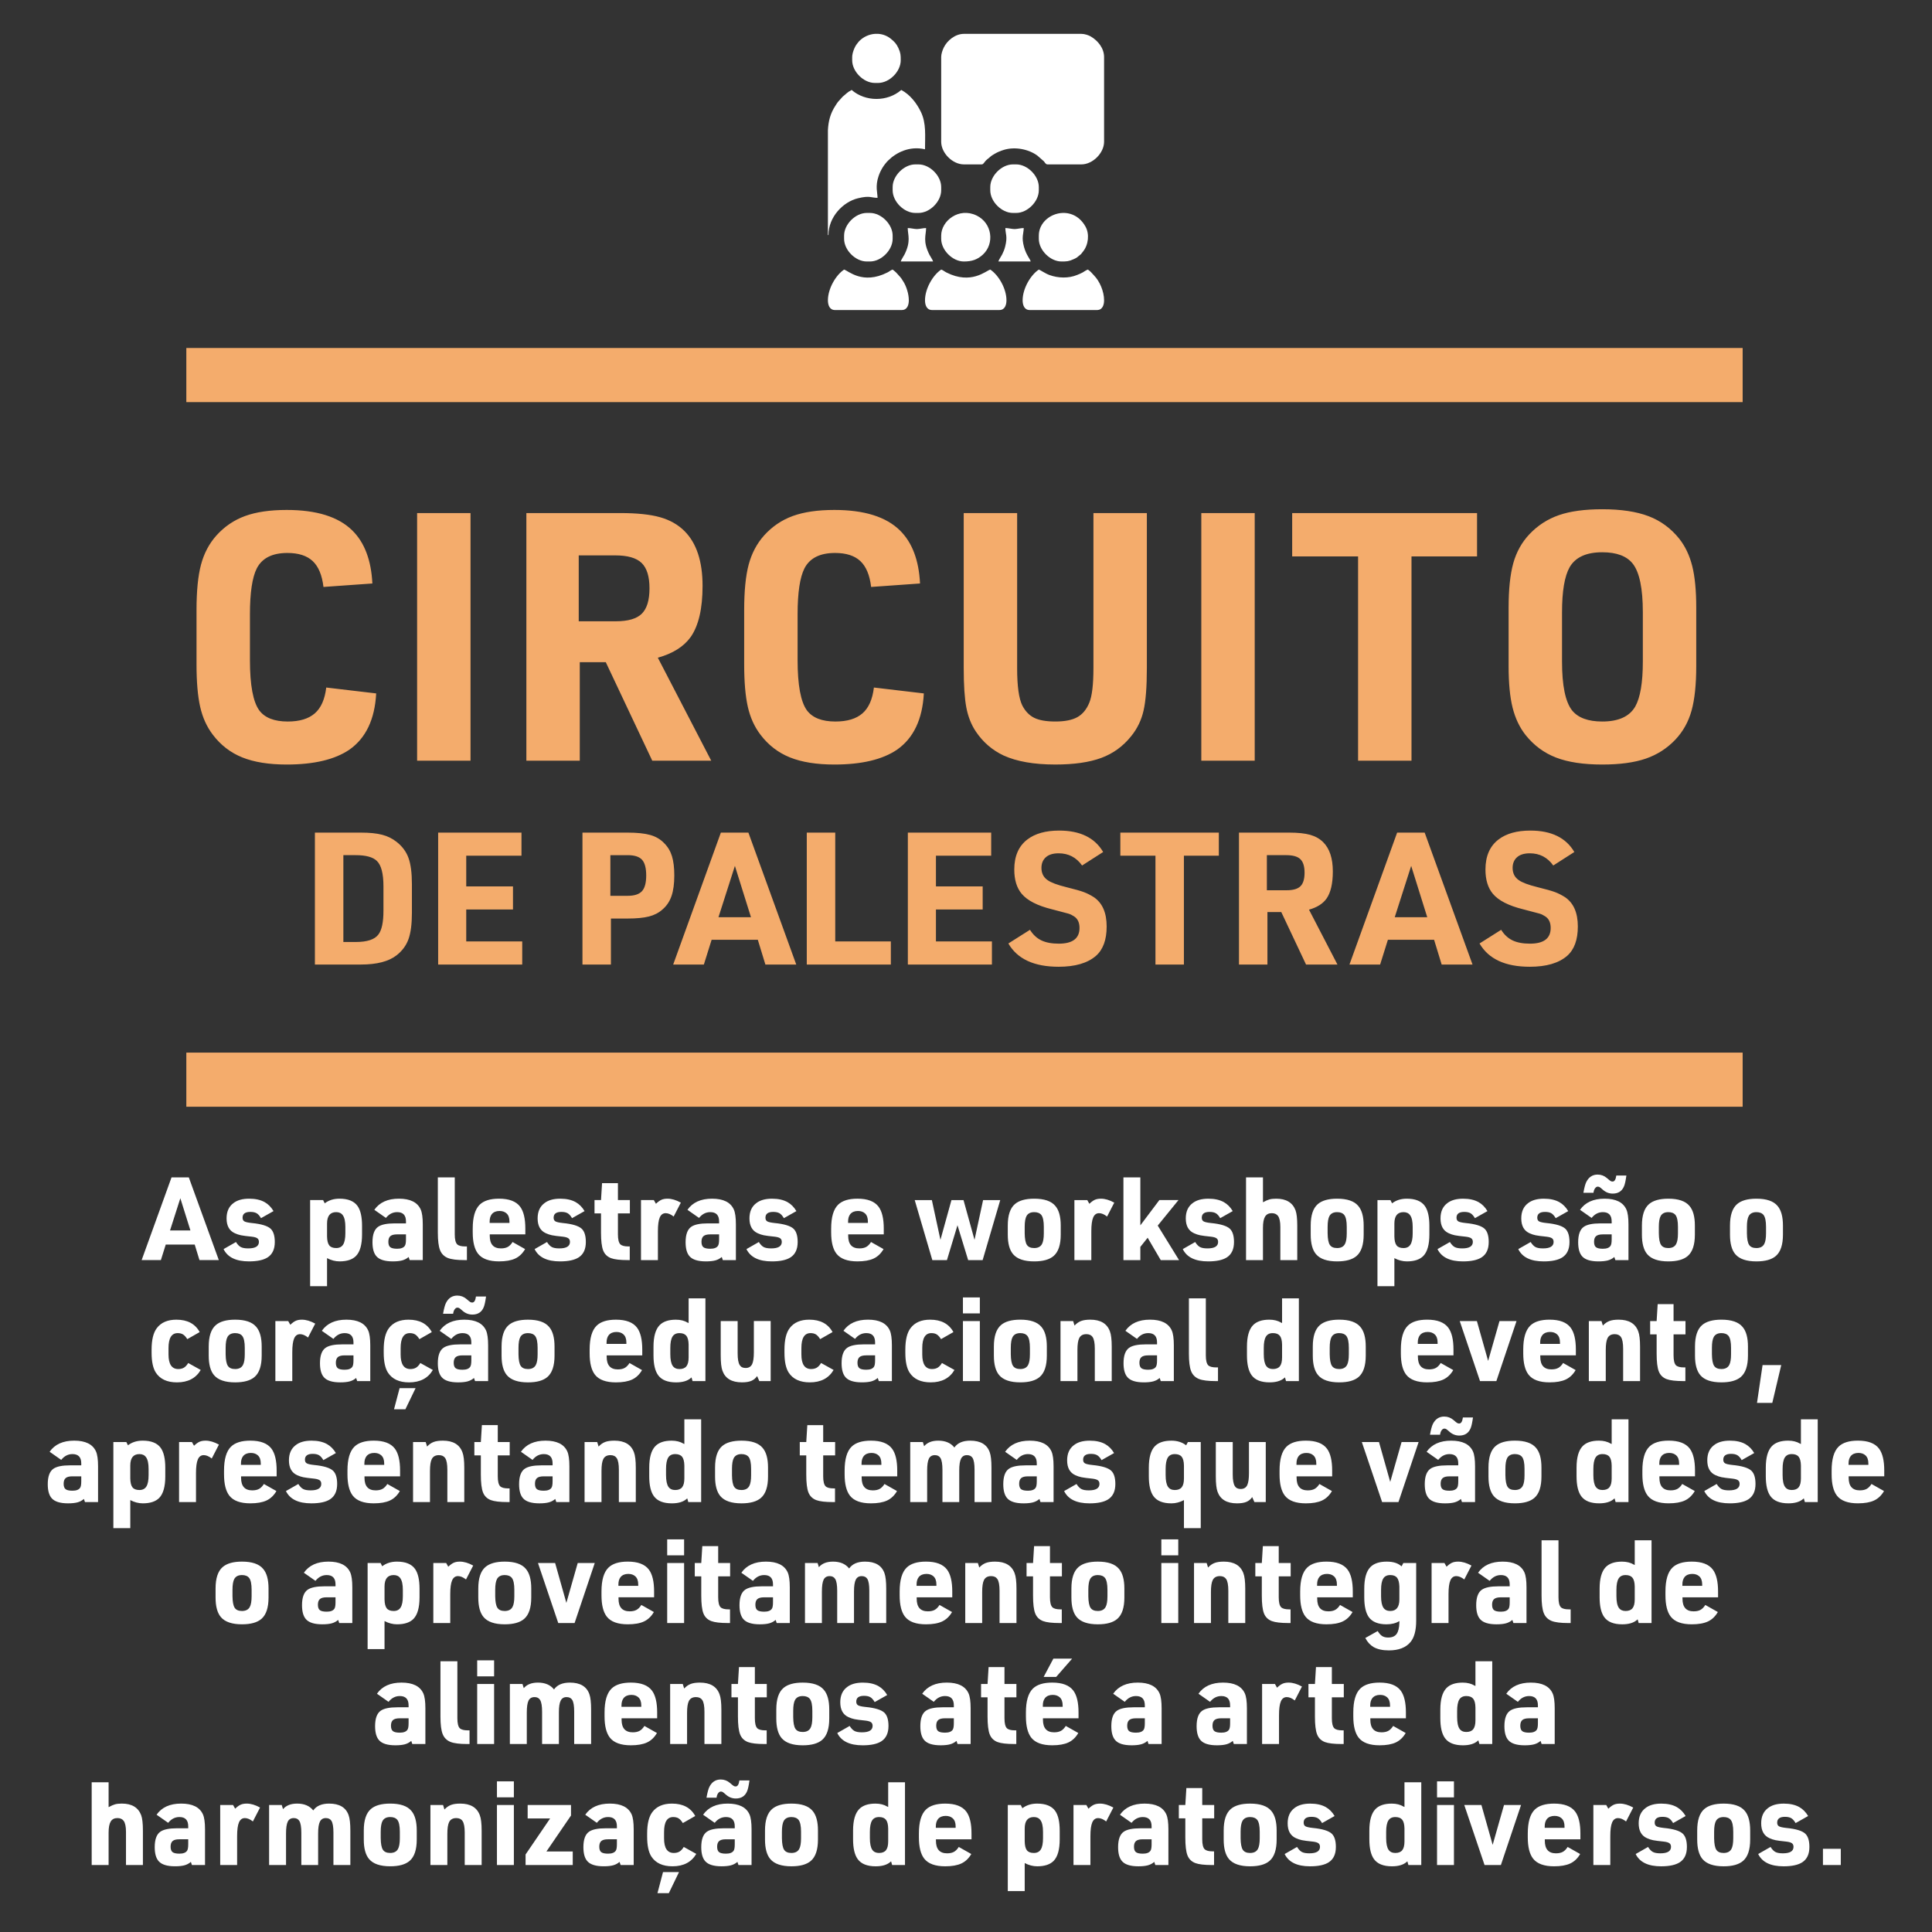
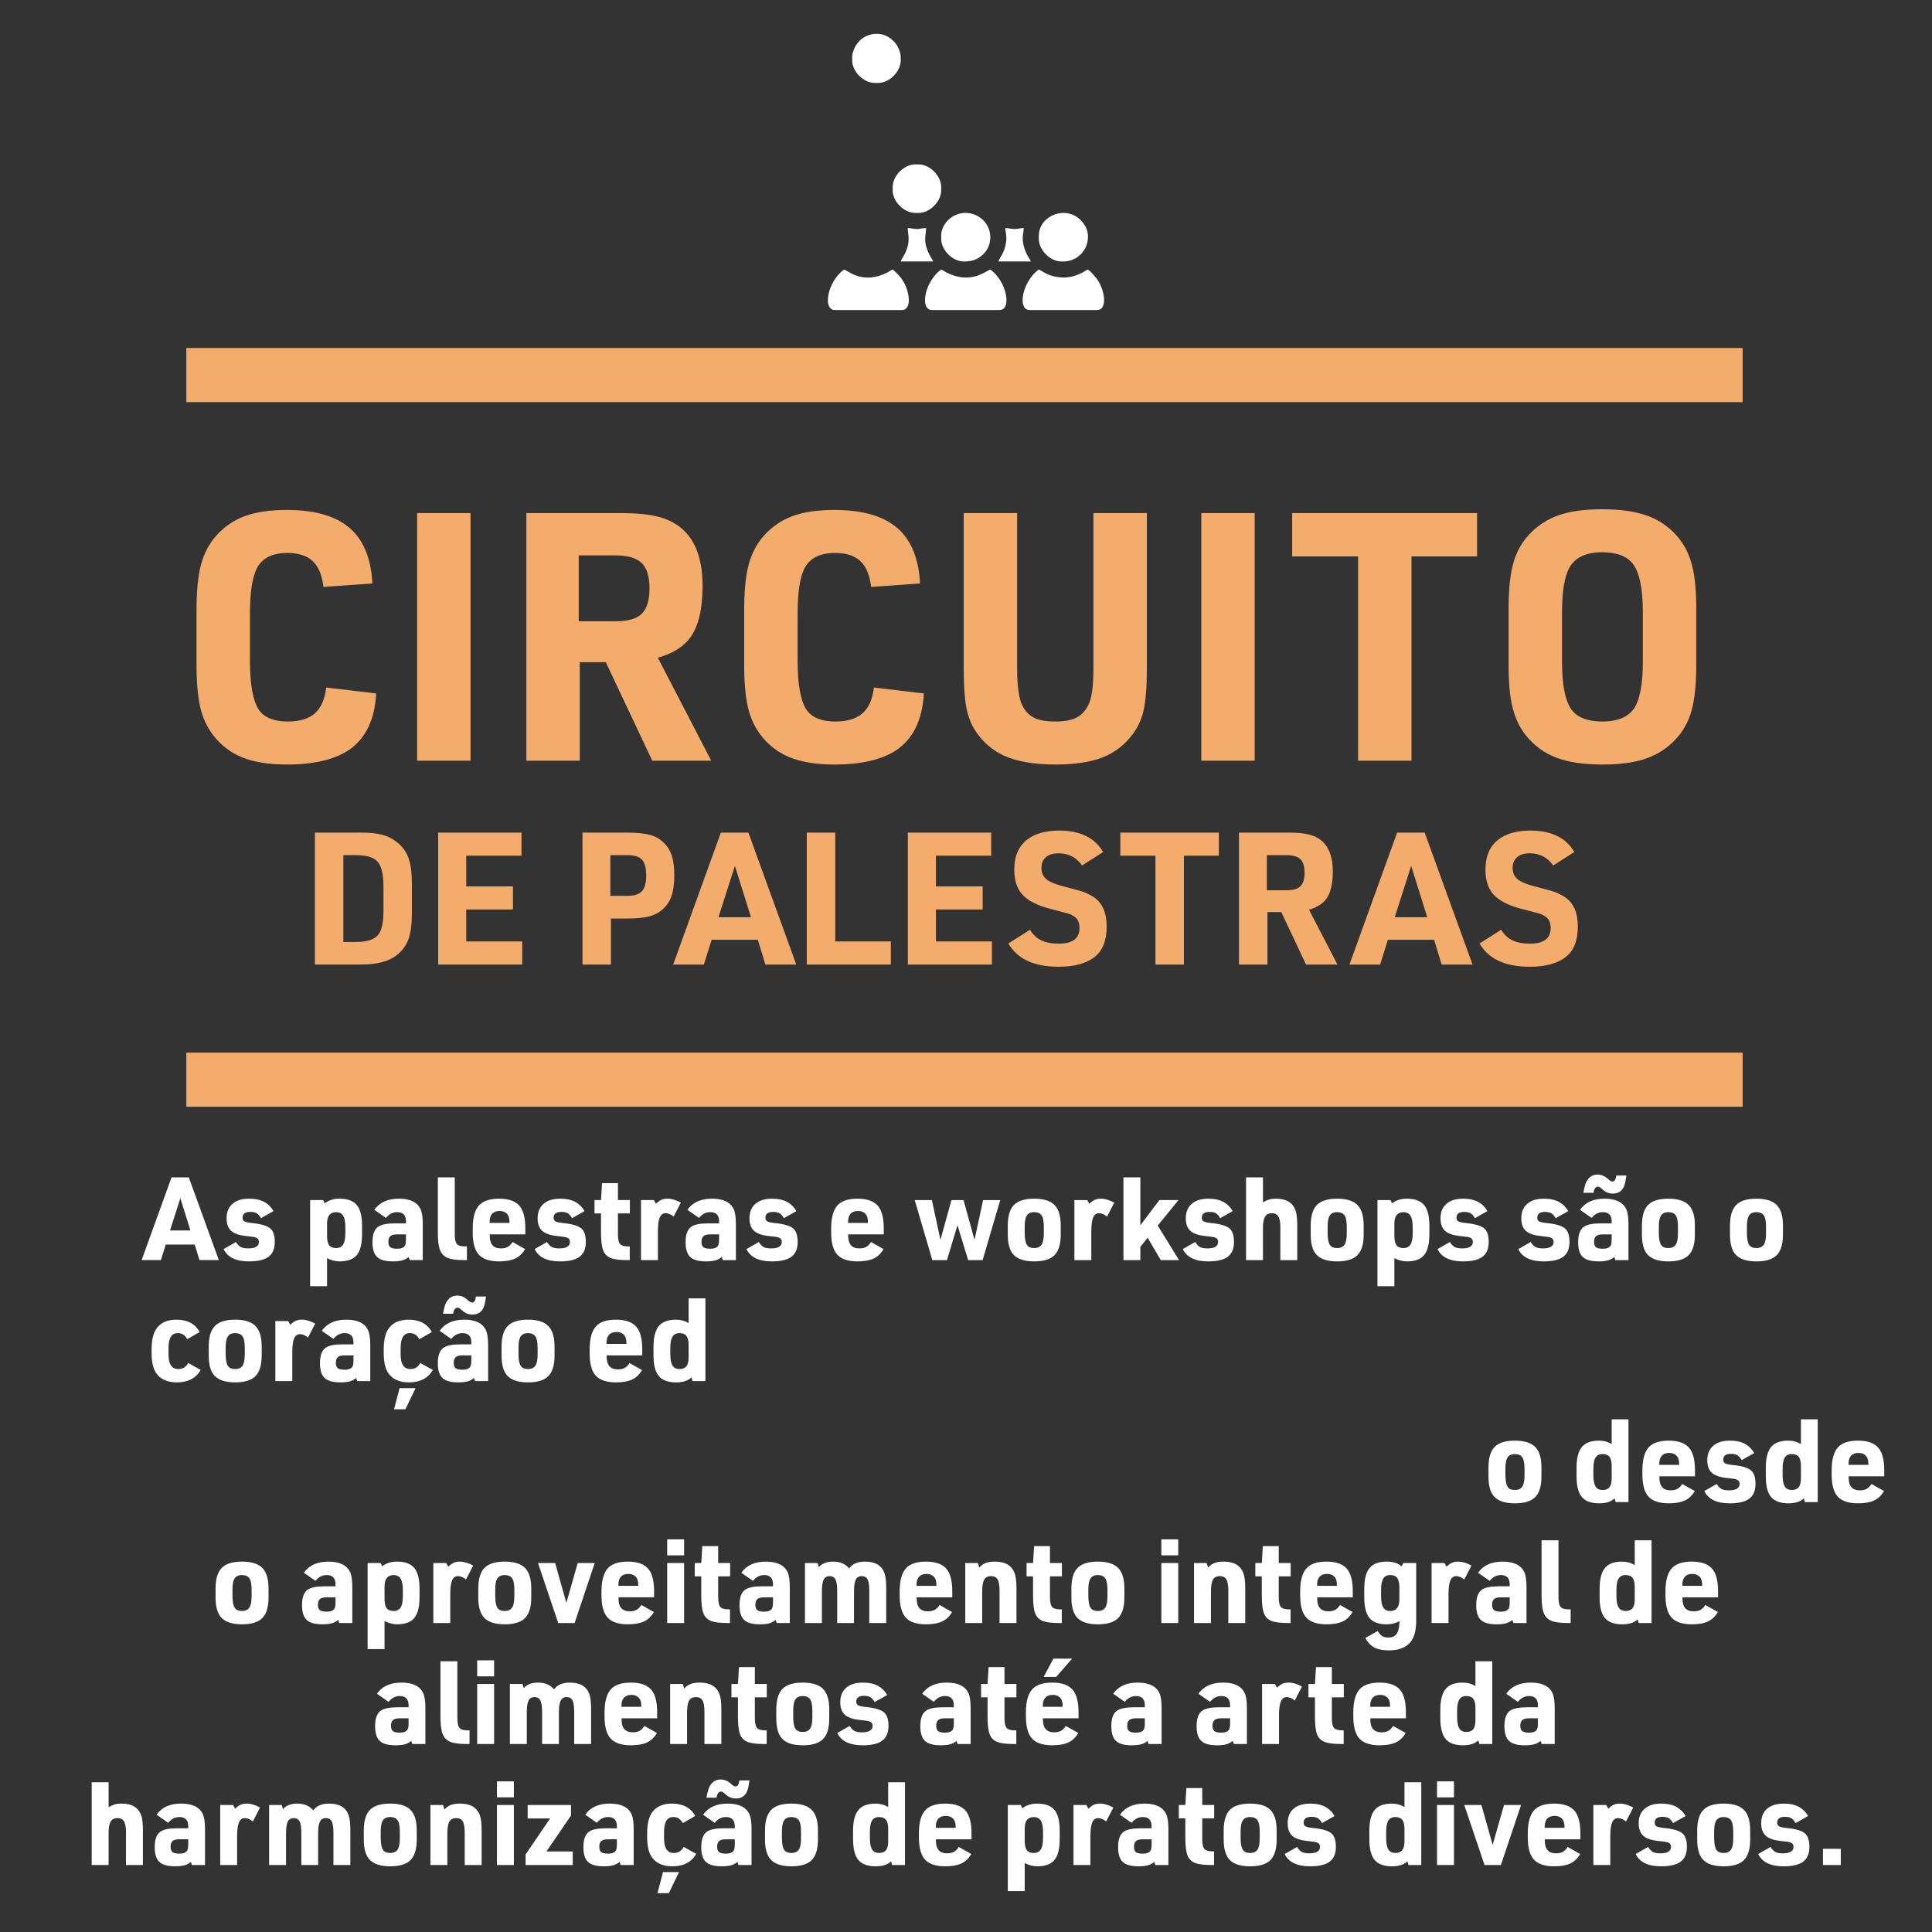
<svg xmlns="http://www.w3.org/2000/svg" xml:space="preserve" width="37.351mm" height="37.351mm" version="1.1" style="shape-rendering:geometricPrecision; text-rendering:geometricPrecision; image-rendering:optimizeQuality; fill-rule:evenodd; clip-rule:evenodd" viewBox="0 0 6997.52 6997.52">
  <rect x="0" y="0" width="6997.52" height="6997.52" fill="#333333" stroke="none" />
  <defs>
    <style type="text/css">
   
    .fil0 {fill:none}
    .fil2 {fill:#F4AC6C}
    .fil4 {fill:white}
    .fil1 {fill:#F4AC6C;fill-rule:nonzero}
    .fil3 {fill:white;fill-rule:nonzero}
   
  </style>
  </defs>
  <g id="Camada_x0020_1">
    <rect class="fil0" width="6997.52" height="6997.52" />
    <path class="fil1" d="M1181.59 2490.15l180.9 21.36c-5.02,93.79 -37.26,161.62 -96.73,203.5 -52.76,36.01 -128.56,54.03 -227.36,54.03 -64.5,0 -118.1,-8.6 -160.8,-25.76 -42.71,-17.18 -78.31,-44.61 -106.79,-82.28 -21.77,-28.48 -37.06,-62.18 -45.84,-101.13 -8.81,-38.93 -13.19,-90.24 -13.19,-153.89l0 -195.96c0,-69.52 5.43,-124.59 16.32,-165.2 10.88,-40.62 29.32,-75.58 55.29,-104.88 29.3,-32.67 64.05,-56.33 104.26,-70.99 40.2,-14.65 90.45,-21.98 150.76,-21.98 108.02,0 187.18,24.69 237.42,74.1 44.38,43.56 68.66,107.63 72.86,192.22l-177.14 12.55c-5.02,-42.71 -18,-73.91 -38.93,-93.58 -20.95,-19.69 -51.52,-29.53 -91.71,-29.53 -54.44,0 -91.29,18.42 -110.55,55.27 -16.75,32.67 -25.12,88.35 -25.12,167.08l0 165.82c0,90.45 11.3,151.17 33.91,182.16 20.1,26.81 54.44,40.2 103.02,40.2 42.71,0 75.37,-9.84 97.98,-29.53 22.61,-19.69 36.42,-50.86 41.44,-93.58zm329.13 265.06l0 -896.94 193.47 0 0 896.94 -193.47 0zm589.18 -356.76l0 356.76 -193.45 0 0 -896.94 340.43 0c60.29,0 108.25,5.02 143.84,15.06 35.58,10.06 65.1,26.81 88.56,50.26 43.54,43.54 65.33,109.71 65.33,198.47 0,82.08 -14.26,143.62 -42.71,184.67 -25.12,35.18 -64.9,60.31 -119.34,75.37l193.45 373.1 -213.56 0 -168.33 -356.76 -94.22 0zm-3.77 -148.25l134.4 0c44.4,0 75.8,-9.2 94.22,-27.61 18.43,-18.43 27.65,-49.01 27.65,-91.72 0,-42.7 -9.42,-73.27 -28.27,-91.69 -18.85,-18.43 -50.88,-27.65 -96.11,-27.65l-131.89 0 0 238.68zm1069.03 239.95l180.9 21.36c-5.04,93.79 -37.28,161.62 -96.73,203.5 -52.78,36.01 -128.56,54.03 -227.38,54.03 -64.48,0 -118.08,-8.6 -160.8,-25.76 -42.71,-17.18 -78.31,-44.61 -106.79,-82.28 -21.77,-28.48 -37.06,-62.18 -45.84,-101.13 -8.81,-38.93 -13.19,-90.24 -13.19,-153.89l0 -195.96c0,-69.52 5.45,-124.59 16.32,-165.2 10.9,-40.62 29.32,-75.58 55.29,-104.88 29.3,-32.67 64.05,-56.33 104.26,-70.99 40.2,-14.65 90.45,-21.98 150.76,-21.98 108.02,0 187.18,24.69 237.42,74.1 44.38,43.56 68.66,107.63 72.86,192.22l-177.12 12.55c-5.04,-42.71 -18.02,-73.91 -38.95,-93.58 -20.95,-19.69 -51.5,-29.53 -91.71,-29.53 -54.44,0 -91.29,18.42 -110.55,55.27 -16.75,32.67 -25.12,88.35 -25.12,167.08l0 165.82c0,90.45 11.3,151.17 33.93,182.16 20.08,26.81 54.42,40.2 103,40.2 42.71,0 75.37,-9.84 97.98,-29.53 22.61,-19.69 36.42,-50.86 41.46,-93.58zm325.36 -631.88l193.45 0 0 561.51c0,65.33 6.28,110.57 18.85,135.69 10.88,20.93 25.33,35.78 43.33,44.59 18,8.79 43.33,13.19 76.01,13.19 34.32,0 60.92,-5.25 79.77,-15.7 18.85,-10.47 33.27,-27.86 43.33,-52.14 10.06,-24.28 15.06,-66.17 15.06,-125.63l0 -561.51 193.47 0 0 561.51c0,67.86 -3.97,119.13 -11.93,153.9 -7.96,34.75 -22.82,65.51 -44.61,92.32 -29.3,36.85 -65.53,63.23 -108.66,79.13 -43.13,15.92 -98.6,23.89 -166.44,23.89 -77.06,0 -139.44,-10.9 -187.18,-32.67 -41.03,-19.26 -74.54,-48.15 -100.49,-86.67 -16.77,-25.12 -28.27,-54.24 -34.55,-87.32 -6.28,-33.09 -9.42,-80.6 -9.42,-142.59l0 -561.51zm860.5 896.94l0 -896.94 193.45 0 0 896.94 -193.45 0zm567.81 0l0 -739.9 -238.68 0 0 -157.03 669.56 0 0 157.03 -237.4 0 0 739.9 -193.47 0zm545.2 -342.96l0 -211.03c0,-67.01 5.66,-120.82 16.95,-161.44 11.32,-40.62 30.78,-75.58 58.43,-104.9 30.13,-31.81 65.74,-54.85 106.77,-69.09 41.03,-14.24 93.37,-21.36 157.03,-21.36 67.82,0 123.72,8.39 167.69,25.12 43.97,16.75 81.03,43.97 111.19,81.66 21.77,27.63 37.47,60.72 47.1,99.24 9.63,38.52 14.44,88.76 14.44,150.76l0 211.03c0,66.99 -5.66,120.82 -16.95,161.44 -11.32,40.62 -30.78,75.58 -58.41,104.9 -30.14,31.81 -65.96,54.84 -107.41,69.09 -41.46,14.24 -94.01,21.36 -157.65,21.36 -67.84,0 -123.54,-8.39 -167.08,-25.12 -43.56,-16.77 -80.41,-43.97 -110.55,-81.66 -21.79,-27.63 -37.49,-60.72 -47.12,-99.24 -9.63,-38.52 -14.44,-88.78 -14.44,-150.76zm193.45 -16.32c0,87.1 12.14,146.13 36.44,177.12 21.77,26.81 58.21,40.2 109.3,40.2 58.6,0 98.39,-18 119.34,-54.01 18.42,-32.65 27.63,-87.1 27.63,-163.31l0 -178.39c0,-86.25 -12.14,-144.87 -36.44,-175.86 -21.77,-27.65 -58.62,-41.46 -110.53,-41.46 -57.8,0 -97.16,18 -118.1,54.01 -18.42,32.65 -27.63,87.1 -27.63,163.31l0 178.39z" />
    <path class="fil1" d="M1140.56 3493.48l0 -477.83 166.63 0c31.25,0 56.78,2.57 76.64,7.7 19.84,5.13 37.36,13.71 52.53,25.76 20.51,16.06 34.9,35.46 43.16,58.21 8.24,22.76 12.38,54.44 12.38,95.04l0 104.41c0,40.15 -4.14,71.72 -12.38,94.68 -8.26,22.99 -22.65,42.51 -43.16,58.56 -28.55,22.31 -71.6,33.46 -129.18,33.46l-166.63 0zm103.06 -81.65l44.83 0c41.5,0 68.94,-9.14 82.32,-27.45 12.05,-16.06 18.06,-44.61 18.06,-85.65l0 -88.33c0,-46.41 -8.02,-77.19 -24.07,-92.36 -14.28,-13.83 -39.72,-20.74 -76.31,-20.74l-44.83 0 0 314.54zm343.33 81.65l0 -477.83 301.81 0 0 83.65 -200.1 0 0 111.1 169.32 0 0 83.65 -169.32 0 0 115.78 202.78 0 0 83.65 -304.49 0zm625.74 -166.63l0 166.63 -103.06 0 0 -477.83 163.29 0c34.79,0 62.35,2.9 82.64,8.69 20.31,5.81 37.15,15.83 50.53,30.13 12.95,12.93 22.2,28.55 27.78,46.84 5.56,18.3 8.36,41.5 8.36,69.6 0,29.9 -3.35,54.67 -10.04,74.28 -6.69,19.63 -17.61,35.93 -32.79,48.86 -13.38,12.05 -29.79,20.51 -49.18,25.42 -19.41,4.91 -45.19,7.38 -77.3,7.38l-60.23 0zm-2 -82.32l62.89 0c24.09,0 41.27,-5.58 51.54,-16.73 10.27,-11.17 15.38,-30.13 15.38,-56.9 0,-26.77 -5,-45.73 -15.04,-56.88 -10.04,-11.15 -27.33,-16.73 -51.88,-16.73l-62.89 0 0 147.24zm534.05 159.26l-167.32 0 -28.1 89.68 -111.1 0 172.66 -477.83 99.72 0 173.33 477.83 -111.77 0 -27.43 -89.68zm-24.77 -81.65l-58.23 -186.03 -59.56 186.03 117.78 0zm202.11 171.33l0 -477.83 103.06 0 0 394.18 201.43 0 0 83.65 -304.49 0zm366.07 0l0 -477.83 301.81 0 0 83.65 -200.09 0 0 111.1 169.3 0 0 83.65 -169.3 0 0 115.78 202.76 0 0 83.65 -304.49 0zm364.05 -76.29l78.31 -49.52c10.72,17.39 24.32,30.11 40.82,38.14 16.51,8.02 37.69,12.05 63.59,12.05 49.97,0 74.94,-18.96 74.94,-56.9 0,-19.62 -6.69,-33.68 -20.06,-42.15 -6.69,-4.46 -13.38,-7.7 -20.08,-9.7 -6.69,-2 -26.55,-7.25 -59.56,-15.74 -52.64,-12.93 -89.23,-31.66 -109.75,-56.2 -17.85,-21.41 -26.79,-50.64 -26.79,-87.68 0,-48.62 15.85,-85 47.53,-109.07 28.1,-21.43 66.47,-32.13 115.11,-32.13 75.84,0 128.95,25.87 159.28,77.62l-76.29 48.86c-20.98,-29.45 -49.31,-44.16 -85,-44.16 -20.96,0 -36.81,5.11 -47.51,15.38 -9.82,9.37 -14.73,21.86 -14.73,37.49 0,19.18 7.36,33.89 22.09,44.16 12.5,8.94 35.01,17.4 67.59,25.44 30.78,7.59 52.08,13.6 63.9,18.06 11.82,4.46 23.76,10.49 35.8,18.08 31.23,20.96 46.84,56.43 46.84,106.41 0,48.17 -12.93,83.65 -38.8,106.39 -30.35,26.32 -75.41,39.49 -135.19,39.49 -88.78,0 -149.46,-28.1 -182.04,-84.32zm532.74 76.29l0 -394.18 -127.17 0 0 -83.65 356.71 0 0 83.65 -126.48 0 0 394.18 -103.06 0zm405.55 -190.06l0 190.06 -103.06 0 0 -477.83 181.35 0c32.13,0 57.67,2.68 76.62,8.02 18.96,5.36 34.7,14.29 47.19,26.77 23.19,23.21 34.79,58.45 34.79,105.74 0,43.73 -7.59,76.51 -22.74,98.39 -13.4,18.73 -34.58,32.11 -63.59,40.15l103.06 198.76 -113.78 0 -89.66 -190.06 -50.19 0zm-2 -78.97l71.6 0c23.64,0 40.37,-4.91 50.19,-14.73 9.82,-9.82 14.73,-26.1 14.73,-48.86 0,-22.74 -5.02,-39.04 -15.06,-48.84 -10.04,-9.82 -27.11,-14.73 -51.2,-14.73l-70.25 0 0 127.15zm605.65 179.35l-167.32 0 -28.1 89.68 -111.1 0 172.68 -477.83 99.71 0 173.33 477.83 -111.77 0 -27.43 -89.68zm-24.77 -81.65l-58.21 -186.03 -59.58 186.03 117.78 0zm189.39 95.04l78.31 -49.52c10.72,17.39 24.32,30.11 40.82,38.14 16.51,8.02 37.69,12.05 63.59,12.05 49.97,0 74.94,-18.96 74.94,-56.9 0,-19.62 -6.69,-33.68 -20.06,-42.15 -6.69,-4.46 -13.38,-7.7 -20.08,-9.7 -6.69,-2 -26.55,-7.25 -59.56,-15.74 -52.64,-12.93 -89.23,-31.66 -109.75,-56.2 -17.85,-21.41 -26.79,-50.64 -26.79,-87.68 0,-48.62 15.85,-85 47.53,-109.07 28.1,-21.43 66.47,-32.13 115.11,-32.13 75.84,0 128.95,25.87 159.28,77.62l-76.29 48.86c-20.98,-29.45 -49.31,-44.16 -85,-44.16 -20.96,0 -36.81,5.11 -47.51,15.38 -9.82,9.37 -14.73,21.86 -14.73,37.49 0,19.18 7.36,33.89 22.09,44.16 12.5,8.94 35.01,17.4 67.59,25.44 30.78,7.59 52.08,13.6 63.9,18.06 11.82,4.46 23.76,10.49 35.8,18.08 31.23,20.96 46.84,56.43 46.84,106.41 0,48.17 -12.93,83.65 -38.82,106.39 -30.33,26.32 -75.39,39.49 -135.17,39.49 -88.78,0 -149.46,-28.1 -182.04,-84.32z" />
    <polygon class="fil2" points="674.88,1260.39 1242.27,1260.39 1809.65,1260.39 6311.71,1260.39 6311.71,1456.45 1809.65,1456.45 1242.27,1456.45 674.88,1456.45 " />
    <polygon class="fil2" points="674.88,3812.47 1242.27,3812.47 1809.65,3812.47 6311.71,3812.47 6311.71,4008.51 1809.65,4008.51 1242.27,4008.51 674.88,4008.51 " />
    <g id="_105553203417184">
      <path class="fil3" d="M705.21 4507.73l-104.91 0 -17.63 56.24 -69.67 0 108.29 -299.68 62.54 0 108.72 299.68 -70.1 0 -17.22 -56.24zm-15.51 -51.2l-36.53 -116.7 -37.34 116.7 73.87 0zm120.03 67.58l44.93 -25.61c5.58,8.96 11.47,15.04 17.61,18.27 6.16,3.22 15.12,4.81 26.87,4.81 25.74,0 38.61,-7.83 38.61,-23.49 0,-5.88 -1.89,-10.21 -5.66,-13.02 -3.78,-2.79 -10.29,-4.76 -19.52,-5.86 -19.32,-1.97 -32.67,-3.71 -40.09,-5.26 -7.4,-1.52 -14.74,-3.97 -22.03,-7.33 -19.86,-8.97 -29.81,-26.87 -29.81,-53.73 0,-24.35 8.13,-42.68 24.35,-54.99 13.71,-10.9 32.88,-16.37 57.5,-16.37 22.67,0 41.42,4.2 56.26,12.59 12.87,7.29 23.49,18.06 31.91,32.34l-45.34 25.59c-5.04,-8.67 -10.36,-14.61 -15.96,-17.84 -5.58,-3.22 -13.15,-4.83 -22.65,-4.83 -18.75,0 -28.12,6.99 -28.12,20.98 0,6.44 2.23,10.92 6.71,13.43 4.48,2.53 13.28,4.48 26.43,5.88 34.7,3.35 57.65,10.36 68.85,20.98 9.78,9.52 14.69,25.48 14.69,47.85 0,25.76 -8.52,44.21 -25.61,55.42 -15.1,9.8 -37.77,14.69 -67.99,14.69 -46.74,0 -77.37,-14.84 -91.93,-44.49zm313.54 134.31l0 -311.86 47.02 0 5.86 11.75c14.56,-11.18 32.32,-16.79 53.3,-16.79 31.08,0 52.89,8.82 65.5,26.43 10.9,15.4 16.36,39.32 16.36,71.79l0 31.04c0,36.94 -7.27,62.97 -21.83,78.09 -12.87,13.15 -32.73,19.73 -59.59,19.73 -15.4,0 -30.5,-3.92 -45.34,-11.75l0 101.56 -61.28 0zm61.28 -180.06c0.28,15.1 2.94,25.89 7.98,32.32 5.04,6.43 13.43,9.65 25.18,9.65 11.48,0 19.88,-4.25 25.2,-12.8 5.3,-8.54 7.96,-22.18 7.96,-40.92l0 -22.67c0,-19.88 -3.07,-34 -9.24,-42.4 -5.32,-7.55 -13.28,-11.33 -23.92,-11.33 -22.11,0 -33.16,13.84 -33.16,41.55l0 46.59zm285.85 -47.44l0 -7.14c0,-22.39 -10.64,-33.57 -31.91,-33.57 -15.94,0 -29.53,6.99 -40.71,20.98l-41.98 -29.38c18.75,-26.87 48.41,-40.3 88.99,-40.3 40.86,0 67.16,13.02 78.91,39.04 5.04,11.18 7.55,29.24 7.55,54.14l0 129.27 -47.42 0 -3.78 -11.33c-6.71,5.88 -14.48,10 -23.31,12.4 -8.81,2.36 -20.21,3.56 -34.19,3.56 -28.27,0 -47.87,-6.01 -58.77,-18.04 -9.8,-10.64 -14.69,-27.71 -14.69,-51.22 0,-27.69 6.71,-46.31 20.16,-55.83 11.73,-8.39 32.04,-12.59 60.85,-12.59l40.3 0zm0 39.87l-32.34 0c-11.18,0 -19.22,2.12 -24.13,6.29 -4.89,4.22 -7.34,11.07 -7.34,20.57 0,9.52 2.38,16.09 7.14,19.75 4.76,3.62 13,5.45 24.77,5.45 13.71,0 22.95,-3.5 27.71,-10.49 2.79,-3.93 4.2,-11.77 4.2,-23.51l0 -18.06zm115.42 -206.49l61.28 0 0 206.49c0,18.19 2.94,30.24 8.81,36.1 5.32,5.04 14.97,7.57 28.96,7.57l6.29 0 0 49.52 -8.81 0c-27.15,0 -47.15,-2.51 -60.03,-7.55 -13.71,-5.6 -23.23,-15.1 -28.53,-28.55 -5.32,-13.41 -7.98,-34.55 -7.98,-63.38l0 -200.2zm188.04 206.49l0 5.04c0,30.5 13.43,45.75 40.3,45.75 10.08,0 18.32,-1.74 24.77,-5.25 6.43,-3.48 12.31,-9.44 17.61,-17.84l45.34 25.61c-9.24,15.94 -21.19,27.35 -35.9,34.21 -14.67,6.86 -34.19,10.29 -58.55,10.29 -36.1,0 -61.41,-9.24 -75.97,-27.71 -12.87,-16.51 -19.3,-42.25 -19.3,-77.22l0 -13.84c0,-41.14 8.37,-69.97 25.18,-86.48 14.84,-14.54 38.2,-21.83 70.09,-21.83 36.38,0 61.84,9.65 76.4,28.96 12.59,16.79 18.88,43.24 18.88,79.34l0 20.96 -128.86 0zm-0.41 -41.53l71.77 0 0 -5.04c0,-13.15 -3.5,-22.95 -10.51,-29.39 -6.43,-5.86 -14.95,-8.81 -25.59,-8.81 -12.05,0 -21.26,3.78 -27.71,11.33 -5.3,6.71 -7.96,15.66 -7.96,26.87l0 5.04zm162.86 94.85l44.91 -25.61c5.6,8.96 11.47,15.04 17.63,18.27 6.16,3.22 15.1,4.81 26.87,4.81 25.74,0 38.61,-7.83 38.61,-23.49 0,-5.88 -1.89,-10.21 -5.68,-13.02 -3.77,-2.79 -10.27,-4.76 -19.5,-5.86 -19.32,-1.97 -32.67,-3.71 -40.09,-5.26 -7.42,-1.52 -14.76,-3.97 -22.03,-7.33 -19.88,-8.97 -29.81,-26.87 -29.81,-53.73 0,-24.35 8.11,-42.68 24.34,-54.99 13.71,-10.9 32.9,-16.37 57.52,-16.37 22.67,0 41.4,4.2 56.24,12.59 12.87,7.29 23.51,18.06 31.91,32.34l-45.34 25.59c-5.04,-8.67 -10.34,-14.61 -15.94,-17.84 -5.6,-3.22 -13.15,-4.83 -22.67,-4.83 -18.75,0 -28.12,6.99 -28.12,20.98 0,6.44 2.25,10.92 6.73,13.43 4.48,2.53 13.28,4.48 26.43,5.88 34.7,3.35 57.65,10.36 68.83,20.98 9.8,9.52 14.69,25.48 14.69,47.85 0,25.76 -8.52,44.21 -25.59,55.42 -15.12,9.8 -37.79,14.69 -68.01,14.69 -46.72,0 -77.37,-14.84 -91.91,-44.49zm240.5 -129.29l-23.51 0 0 -48.26 23.51 0 3.78 -61.28 57.5 0 0 61.28 43.24 0 0 48.26 -43.24 0 0 75.97c0,18.19 2.94,30.24 8.82,36.1 5.3,5.04 14.97,7.57 28.96,7.57l5.02 0 0 49.52 -7.12 0c-27.99,0 -48.28,-2.38 -60.87,-7.12 -13.71,-5.32 -23.16,-14.63 -28.33,-27.91 -5.19,-13.3 -7.77,-34.77 -7.77,-64.45l0 -69.67zm144.82 169.15l0 -217.42 46.57 0 7.57 13.43c7.27,-7.01 13.92,-11.82 19.93,-14.48 6.01,-2.66 13.36,-3.99 22.03,-3.99 14.84,0 30.93,4.76 48.28,14.28l-26.02 50.36c-10.36,-8.11 -20.01,-12.16 -28.96,-12.16 -9.8,0 -16.94,5.17 -21.41,15.51 -4.48,10.36 -6.71,27.02 -6.71,49.97l0 104.5 -61.28 0zm282.89 -133.05l0 -7.14c0,-22.39 -10.64,-33.57 -31.91,-33.57 -15.94,0 -29.53,6.99 -40.71,20.98l-41.98 -29.38c18.75,-26.87 48.41,-40.3 88.99,-40.3 40.86,0 67.16,13.02 78.91,39.04 5.04,11.18 7.55,29.24 7.55,54.14l0 129.27 -47.42 0 -3.78 -11.33c-6.71,5.88 -14.48,10 -23.29,12.4 -8.82,2.36 -20.21,3.56 -34.21,3.56 -28.25,0 -47.85,-6.01 -58.77,-18.04 -9.8,-10.64 -14.69,-27.71 -14.69,-51.22 0,-27.69 6.71,-46.31 20.16,-55.83 11.75,-8.39 32.04,-12.59 60.85,-12.59l40.3 0zm0 39.87l-32.32 0c-11.18,0 -19.24,2.12 -24.13,6.29 -4.91,4.22 -7.36,11.07 -7.36,20.57 0,9.52 2.38,16.09 7.16,19.75 4.74,3.62 13,5.45 24.75,5.45 13.71,0 22.95,-3.5 27.71,-10.49 2.79,-3.93 4.2,-11.77 4.2,-23.51l0 -18.06zm99.05 53.32l44.93 -25.61c5.58,8.96 11.47,15.04 17.63,18.27 6.14,3.22 15.1,4.81 26.87,4.81 25.74,0 38.59,-7.83 38.59,-23.49 0,-5.88 -1.87,-10.21 -5.66,-13.02 -3.78,-2.79 -10.29,-4.76 -19.52,-5.86 -19.3,-1.97 -32.67,-3.71 -40.07,-5.26 -7.42,-1.52 -14.76,-3.97 -22.05,-7.33 -19.86,-8.97 -29.79,-26.87 -29.79,-53.73 0,-24.35 8.11,-42.68 24.34,-54.99 13.71,-10.9 32.88,-16.37 57.52,-16.37 22.65,0 41.4,4.2 56.24,12.59 12.87,7.29 23.49,18.06 31.91,32.34l-45.34 25.59c-5.04,-8.67 -10.36,-14.61 -15.96,-17.84 -5.58,-3.22 -13.15,-4.83 -22.65,-4.83 -18.75,0 -28.12,6.99 -28.12,20.98 0,6.44 2.23,10.92 6.71,13.43 4.48,2.53 13.3,4.48 26.45,5.88 34.68,3.35 57.63,10.36 68.83,20.98 9.78,9.52 14.69,25.48 14.69,47.85 0,25.76 -8.52,44.21 -25.61,55.42 -15.1,9.8 -37.77,14.69 -67.99,14.69 -46.74,0 -77.37,-14.84 -91.93,-44.49zm368.53 -53.32l0 5.04c0,30.5 13.43,45.75 40.3,45.75 10.08,0 18.32,-1.74 24.77,-5.25 6.43,-3.48 12.31,-9.44 17.63,-17.84l45.34 25.61c-9.24,15.94 -21.21,27.35 -35.9,34.21 -14.69,6.86 -34.21,10.29 -58.55,10.29 -36.1,0 -61.43,-9.24 -75.97,-27.71 -12.89,-16.51 -19.32,-42.25 -19.32,-77.22l0 -13.84c0,-41.14 8.39,-69.97 25.18,-86.48 14.84,-14.54 38.2,-21.83 70.1,-21.83 36.36,0 61.84,9.65 76.38,28.96 12.59,16.79 18.88,43.24 18.88,79.34l0 20.96 -128.86 0zm-0.41 -41.53l71.77 0 0 -5.04c0,-13.15 -3.5,-22.95 -10.49,-29.39 -6.44,-5.86 -14.97,-8.81 -25.61,-8.81 -12.03,0 -21.26,3.78 -27.71,11.33 -5.3,6.71 -7.96,15.66 -7.96,26.87l0 5.04zm305.15 134.72l-63.81 -217.42 62.12 0 31.06 143.98 39.87 -143.98 43.67 0 39.87 143.98 31.06 -143.98 62.11 0 -63.79 217.42 -52.46 0 -38.63 -126.35 -38.18 126.35 -52.89 0zm273.24 -92.32l0 -32.75c0,-36.94 8.52,-62.82 25.61,-77.65 15.1,-13.15 38.46,-19.73 70.09,-19.73 36.38,0 61.84,8.67 76.4,26.02 13.15,15.12 19.73,38.91 19.73,71.36l0 32.75c0,36.64 -8.54,62.39 -25.61,77.22 -15.12,13.15 -38.61,19.73 -70.52,19.73 -36.1,0 -61.56,-8.67 -76.38,-26.02 -12.89,-15.12 -19.32,-38.76 -19.32,-70.93zm61.28 -4.63c0.28,20.14 2.94,34.08 7.96,41.76 5.04,7.7 13.86,11.54 26.45,11.54 13.43,0 22.8,-4.74 28.12,-14.26 4.48,-8.11 6.73,-21.13 6.73,-39.04l0 -23.51c0,-20.7 -2.94,-34.98 -8.82,-42.81 -5.6,-6.99 -14.28,-10.49 -26.02,-10.49 -13.15,0 -22.39,4.61 -27.71,13.84 -4.48,8.13 -6.71,21.28 -6.71,39.46l0 23.51zm180.06 96.95l0 -217.42 46.59 0 7.55 13.43c7.29,-7.01 13.94,-11.82 19.95,-14.48 6.01,-2.66 13.36,-3.99 22.03,-3.99 14.82,0 30.91,4.76 48.26,14.28l-26.02 50.36c-10.36,-8.11 -20.01,-12.16 -28.94,-12.16 -9.8,0 -16.94,5.17 -21.41,15.51 -4.48,10.36 -6.73,27.02 -6.73,49.97l0 104.5 -61.28 0zm177.57 0l0 -299.68 61.26 0 0 173.76 68.85 -91.5 69.26 0 -75.14 92.34 77.22 125.07 -66.32 0 -47.42 -81.01 -26.45 33.16 0 47.85 -61.26 0zm214.9 -39.87l44.91 -25.61c5.6,8.96 11.47,15.04 17.63,18.27 6.16,3.22 15.1,4.81 26.87,4.81 25.74,0 38.61,-7.83 38.61,-23.49 0,-5.88 -1.89,-10.21 -5.68,-13.02 -3.77,-2.79 -10.27,-4.76 -19.5,-5.86 -19.32,-1.97 -32.67,-3.71 -40.09,-5.26 -7.42,-1.52 -14.76,-3.97 -22.03,-7.33 -19.88,-8.97 -29.81,-26.87 -29.81,-53.73 0,-24.35 8.11,-42.68 24.34,-54.99 13.71,-10.9 32.9,-16.37 57.52,-16.37 22.67,0 41.4,4.2 56.24,12.59 12.87,7.29 23.51,18.06 31.91,32.34l-45.34 25.59c-5.04,-8.67 -10.34,-14.61 -15.94,-17.84 -5.6,-3.22 -13.15,-4.83 -22.67,-4.83 -18.75,0 -28.12,6.99 -28.12,20.98 0,6.44 2.25,10.92 6.73,13.43 4.46,2.53 13.28,4.48 26.43,5.88 34.7,3.35 57.65,10.36 68.83,20.98 9.8,9.52 14.69,25.48 14.69,47.85 0,25.76 -8.52,44.21 -25.59,55.42 -15.12,9.8 -37.79,14.69 -68.01,14.69 -46.72,0 -77.37,-14.84 -91.91,-44.49zm229.16 39.87l0 -299.68 61.3 0 0 90.24c8.94,-5.04 16.64,-8.47 23.08,-10.29 6.43,-1.84 14.69,-2.74 24.75,-2.74 36.1,0 59.46,13.99 70.1,41.98 4.2,11.47 6.29,30.22 6.29,56.24l0 124.23 -61.28 0 0 -120.03c0,-18.75 -2.79,-32.05 -8.39,-39.89 -5.04,-6.71 -12.59,-10.06 -22.67,-10.06 -11.18,0 -19.3,4.18 -24.34,12.59 -5.04,8.39 -7.55,21.83 -7.55,40.3l0 117.09 -61.3 0zm234.22 -92.32l0 -32.75c0,-36.94 8.52,-62.82 25.61,-77.65 15.1,-13.15 38.46,-19.73 70.09,-19.73 36.38,0 61.84,8.67 76.4,26.02 13.15,15.12 19.73,38.91 19.73,71.36l0 32.75c0,36.64 -8.54,62.39 -25.61,77.22 -15.1,13.15 -38.61,19.73 -70.52,19.73 -36.1,0 -61.56,-8.67 -76.38,-26.02 -12.87,-15.12 -19.32,-38.76 -19.32,-70.93zm61.28 -4.63c0.28,20.14 2.94,34.08 7.98,41.76 5.02,7.7 13.84,11.54 26.43,11.54 13.43,0 22.82,-4.74 28.12,-14.26 4.48,-8.11 6.73,-21.13 6.73,-39.04l0 -23.51c0,-20.7 -2.94,-34.98 -8.82,-42.81 -5.6,-6.99 -14.28,-10.49 -26.02,-10.49 -13.15,0 -22.39,4.61 -27.71,13.84 -4.48,8.13 -6.71,21.28 -6.71,39.46l0 23.51zm180.49 191.39l0 -311.86 47.01 0 5.88 11.75c14.54,-11.18 32.32,-16.79 53.3,-16.79 31.06,0 52.89,8.82 65.48,26.43 10.92,15.4 16.37,39.32 16.37,71.79l0 31.04c0,36.94 -7.27,62.97 -21.83,78.09 -12.87,13.15 -32.73,19.73 -59.59,19.73 -15.4,0 -30.52,-3.92 -45.34,-11.75l0 101.56 -61.28 0zm61.28 -180.06c0.28,15.1 2.94,25.89 7.96,32.32 5.04,6.43 13.45,9.65 25.2,9.65 11.47,0 19.86,-4.25 25.18,-12.8 5.32,-8.54 7.98,-22.18 7.98,-40.92l0 -22.67c0,-19.88 -3.09,-34 -9.24,-42.4 -5.32,-7.55 -13.3,-11.33 -23.92,-11.33 -22.11,0 -33.16,13.84 -33.16,41.55l0 46.59zm156.13 45.75l44.93 -25.61c5.6,8.96 11.47,15.04 17.63,18.27 6.14,3.22 15.1,4.81 26.87,4.81 25.74,0 38.61,-7.83 38.61,-23.49 0,-5.88 -1.89,-10.21 -5.68,-13.02 -3.78,-2.79 -10.29,-4.76 -19.52,-5.86 -19.3,-1.97 -32.65,-3.71 -40.07,-5.26 -7.42,-1.52 -14.76,-3.97 -22.03,-7.33 -19.88,-8.97 -29.81,-26.87 -29.81,-53.73 0,-24.35 8.11,-42.68 24.34,-54.99 13.71,-10.9 32.88,-16.37 57.52,-16.37 22.65,0 41.4,4.2 56.24,12.59 12.87,7.29 23.49,18.06 31.91,32.34l-45.34 25.59c-5.04,-8.67 -10.36,-14.61 -15.94,-17.84 -5.6,-3.22 -13.15,-4.83 -22.67,-4.83 -18.75,0 -28.12,6.99 -28.12,20.98 0,6.44 2.23,10.92 6.71,13.43 4.48,2.53 13.3,4.48 26.45,5.88 34.7,3.35 57.65,10.36 68.83,20.98 9.8,9.52 14.69,25.48 14.69,47.85 0,25.76 -8.52,44.21 -25.61,55.42 -15.1,9.8 -37.77,14.69 -67.99,14.69 -46.72,0 -77.37,-14.84 -91.93,-44.49zm292.56 0l44.93 -25.61c5.58,8.96 11.47,15.04 17.63,18.27 6.14,3.22 15.1,4.81 26.85,4.81 25.76,0 38.61,-7.83 38.61,-23.49 0,-5.88 -1.87,-10.21 -5.66,-13.02 -3.78,-2.79 -10.29,-4.76 -19.52,-5.86 -19.32,-1.97 -32.67,-3.71 -40.07,-5.26 -7.42,-1.52 -14.76,-3.97 -22.05,-7.33 -19.86,-8.97 -29.81,-26.87 -29.81,-53.73 0,-24.35 8.13,-42.68 24.35,-54.99 13.71,-10.9 32.88,-16.37 57.52,-16.37 22.65,0 41.4,4.2 56.24,12.59 12.87,7.29 23.49,18.06 31.91,32.34l-45.34 25.59c-5.04,-8.67 -10.36,-14.61 -15.96,-17.84 -5.58,-3.22 -13.15,-4.83 -22.65,-4.83 -18.75,0 -28.12,6.99 -28.12,20.98 0,6.44 2.23,10.92 6.71,13.43 4.48,2.53 13.3,4.48 26.45,5.88 34.68,3.35 57.63,10.36 68.83,20.98 9.78,9.52 14.69,25.48 14.69,47.85 0,25.76 -8.52,44.21 -25.61,55.42 -15.1,9.8 -37.77,14.69 -67.99,14.69 -46.74,0 -77.37,-14.84 -91.93,-44.49zm338.31 -93.19l0 -7.14c0,-22.39 -10.64,-33.57 -31.91,-33.57 -15.94,0 -29.51,6.99 -40.71,20.98l-41.97 -29.38c18.73,-26.87 48.39,-40.3 88.97,-40.3 40.86,0 67.16,13.02 78.91,39.04 5.04,11.18 7.57,29.24 7.57,54.14l0 129.27 -47.44 0 -3.78 -11.33c-6.71,5.88 -14.48,10 -23.29,12.4 -8.82,2.36 -20.21,3.56 -34.21,3.56 -28.25,0 -47.85,-6.01 -58.77,-18.04 -9.8,-10.64 -14.69,-27.71 -14.69,-51.22 0,-27.69 6.73,-46.31 20.16,-55.83 11.75,-8.39 32.04,-12.59 60.85,-12.59l40.3 0zm0 39.87l-32.32 0c-11.18,0 -19.24,2.12 -24.13,6.29 -4.91,4.22 -7.34,11.07 -7.34,20.57 0,9.52 2.38,16.09 7.14,19.75 4.74,3.62 13,5.45 24.75,5.45 13.71,0 22.95,-3.5 27.71,-10.49 2.79,-3.93 4.2,-11.77 4.2,-23.51l0 -18.06zm-65.89 -150.66l-36.51 0c3.35,-18.75 6.86,-31.77 10.47,-39.04 8.97,-17.91 22.69,-26.87 41.14,-26.87 12.59,0 23.79,4.2 33.59,12.59 6.99,6.14 11.54,9.8 13.62,10.92 2.12,1.11 4.42,1.67 6.93,1.67 7.01,0 11.48,-7.27 13.43,-21.83l36.51 0c-2.51,18.47 -5.3,31.34 -8.39,38.63 -7.27,17.89 -20.98,26.85 -41.12,26.85 -13.43,0 -25.48,-4.76 -36.1,-14.26 -5.32,-4.76 -9.03,-7.77 -11.13,-9.03 -2.1,-1.26 -4.4,-1.89 -6.91,-1.89 -3.65,0 -6.93,2.02 -9.87,6.09 -2.94,4.05 -4.83,9.44 -5.66,16.17zm175.45 151.53l0 -32.75c0,-36.94 8.52,-62.82 25.59,-77.65 15.12,-13.15 38.48,-19.73 70.1,-19.73 36.38,0 61.82,8.67 76.4,26.02 13.15,15.12 19.71,38.91 19.71,71.36l0 32.75c0,36.64 -8.52,62.39 -25.59,77.22 -15.12,13.15 -38.61,19.73 -70.52,19.73 -36.1,0 -61.56,-8.67 -76.4,-26.02 -12.87,-15.12 -19.3,-38.76 -19.3,-70.93zm61.28 -4.63c0.26,20.14 2.92,34.08 7.96,41.76 5.04,7.7 13.84,11.54 26.45,11.54 13.43,0 22.8,-4.74 28.12,-14.26 4.48,-8.11 6.71,-21.13 6.71,-39.04l0 -23.51c0,-20.7 -2.92,-34.98 -8.81,-42.81 -5.6,-6.99 -14.28,-10.49 -26.02,-10.49 -13.15,0 -22.39,4.61 -27.71,13.84 -4.48,8.13 -6.71,21.28 -6.71,39.46l0 23.51zm257.71 4.63l0 -32.75c0,-36.94 8.52,-62.82 25.61,-77.65 15.1,-13.15 38.46,-19.73 70.09,-19.73 36.38,0 61.84,8.67 76.4,26.02 13.15,15.12 19.71,38.91 19.71,71.36l0 32.75c0,36.64 -8.52,62.39 -25.59,77.22 -15.12,13.15 -38.61,19.73 -70.52,19.73 -36.1,0 -61.56,-8.67 -76.4,-26.02 -12.87,-15.12 -19.3,-38.76 -19.3,-70.93zm61.28 -4.63c0.28,20.14 2.92,34.08 7.96,41.76 5.04,7.7 13.84,11.54 26.45,11.54 13.43,0 22.8,-4.74 28.12,-14.26 4.48,-8.11 6.71,-21.13 6.71,-39.04l0 -23.51c0,-20.7 -2.92,-34.98 -8.81,-42.81 -5.6,-6.99 -14.28,-10.49 -26.02,-10.49 -13.15,0 -22.39,4.61 -27.71,13.84 -4.48,8.13 -6.71,21.28 -6.71,39.46l0 23.51zm-5645.45 469.64l45.32 25.2c-17.61,29.94 -46.29,44.91 -86.03,44.91 -35.82,0 -61.43,-11.9 -76.81,-35.69 -10.08,-15.94 -15.12,-39.87 -15.12,-71.75l0 -10.92c0,-35.54 6.29,-61.56 18.88,-78.07 15.4,-20.44 39.04,-30.65 70.93,-30.65 40.02,0 68.16,14.99 84.38,44.93l-44.93 25.59c-5.02,-8.11 -10.14,-13.79 -15.31,-16.99 -5.19,-3.22 -11.69,-4.83 -19.52,-4.83 -22.11,0 -33.16,18.04 -33.16,54.14l0 23.1c0,35.24 11.75,52.87 35.26,52.87 8.11,0 14.97,-1.67 20.57,-5.02 5.6,-3.37 10.77,-8.96 15.53,-16.8zm74.28 -26.85l0 -32.75c0,-36.94 8.52,-62.82 25.61,-77.65 15.1,-13.15 38.48,-19.73 70.1,-19.73 36.36,0 61.82,8.67 76.38,26.02 13.15,15.12 19.73,38.91 19.73,71.36l0 32.75c0,36.64 -8.54,62.39 -25.61,77.22 -15.1,13.15 -38.61,19.73 -70.5,19.73 -36.1,0 -61.58,-8.67 -76.4,-26.02 -12.87,-15.1 -19.32,-38.76 -19.32,-70.93zm61.28 -4.63c0.28,20.14 2.94,34.08 7.98,41.76 5.04,7.7 13.84,11.54 26.45,11.54 13.41,0 22.8,-4.74 28.1,-14.26 4.5,-8.11 6.73,-21.13 6.73,-39.04l0 -23.49c0,-20.72 -2.94,-34.98 -8.82,-42.83 -5.58,-6.99 -14.28,-10.49 -26,-10.49 -13.15,0 -22.39,4.63 -27.73,13.86 -4.46,8.11 -6.71,21.26 -6.71,39.46l0 23.49zm180.08 96.97l0 -217.43 46.57 0 7.57 13.43c7.27,-6.99 13.92,-11.82 19.93,-14.48 6.01,-2.66 13.36,-3.99 22.03,-3.99 14.84,0 30.93,4.76 48.26,14.28l-26 50.38c-10.36,-8.13 -20.01,-12.18 -28.96,-12.18 -9.8,0 -16.94,5.17 -21.41,15.53 -4.48,10.34 -6.71,27 -6.71,49.95l0 104.52 -61.28 0zm282.89 -133.05l0 -7.16c0,-22.39 -10.64,-33.57 -31.91,-33.57 -15.94,0 -29.53,7.01 -40.71,20.98l-41.98 -29.38c18.75,-26.87 48.41,-40.3 88.99,-40.3 40.86,0 67.16,13.02 78.91,39.04 5.04,11.18 7.55,29.24 7.55,54.14l0 129.29 -47.42 0 -3.78 -11.33c-6.71,5.86 -14.48,10 -23.29,12.38 -8.82,2.36 -20.21,3.56 -34.21,3.56 -28.27,0 -47.87,-6.01 -58.77,-18.04 -9.8,-10.64 -14.69,-27.71 -14.69,-51.22 0,-27.69 6.71,-46.31 20.16,-55.81 11.75,-8.41 32.04,-12.59 60.85,-12.59l40.3 0zm0 39.87l-32.34 0c-11.18,0 -19.22,2.1 -24.13,6.29 -4.89,4.2 -7.34,11.05 -7.34,20.57 0,9.5 2.38,16.09 7.14,19.73 4.76,3.63 13.02,5.45 24.77,5.45 13.71,0 22.95,-3.5 27.71,-10.49 2.79,-3.92 4.2,-11.75 4.2,-23.51l0 -18.04zm242.18 27.69l45.34 25.2c-17.63,29.94 -46.31,44.91 -86.05,44.91 -35.82,0 -61.41,-11.9 -76.81,-35.69 -10.08,-15.94 -15.12,-39.87 -15.12,-71.75l0 -10.92c0,-35.54 6.29,-61.56 18.88,-78.07 15.4,-20.44 39.04,-30.65 70.95,-30.65 40.02,0 68.14,14.99 84.36,44.93l-44.91 25.59c-5.04,-8.11 -10.15,-13.79 -15.32,-16.99 -5.19,-3.22 -11.69,-4.83 -19.52,-4.83 -22.11,0 -33.16,18.04 -33.16,54.14l0 23.1c0,35.24 11.75,52.87 35.26,52.87 8.11,0 14.97,-1.67 20.57,-5.02 5.6,-3.37 10.77,-8.96 15.53,-16.8zm-95.28 167.49l20.16 -76.4 57.91 0 -36.93 76.4 -41.14 0zm279.97 -235.04l0 -7.16c0,-22.39 -10.64,-33.57 -31.91,-33.57 -15.94,0 -29.53,7.01 -40.71,20.98l-41.98 -29.38c18.75,-26.87 48.41,-40.3 88.99,-40.3 40.86,0 67.16,13.02 78.91,39.04 5.04,11.18 7.55,29.24 7.55,54.14l0 129.29 -47.42 0 -3.78 -11.33c-6.71,5.86 -14.48,10 -23.31,12.38 -8.81,2.36 -20.21,3.56 -34.19,3.56 -28.27,0 -47.87,-6.01 -58.77,-18.04 -9.8,-10.64 -14.69,-27.71 -14.69,-51.22 0,-27.69 6.71,-46.31 20.16,-55.81 11.73,-8.41 32.04,-12.59 60.85,-12.59l40.3 0zm0 39.87l-32.34 0c-11.18,0 -19.22,2.1 -24.13,6.29 -4.89,4.2 -7.34,11.05 -7.34,20.57 0,9.5 2.38,16.09 7.14,19.73 4.76,3.63 13.02,5.45 24.77,5.45 13.71,0 22.95,-3.5 27.71,-10.49 2.79,-3.92 4.2,-11.75 4.2,-23.51l0 -18.04zm-65.91 -150.68l-36.51 0c3.35,-18.75 6.86,-31.77 10.49,-39.04 8.96,-17.91 22.67,-26.87 41.14,-26.87 12.59,0 23.77,4.2 33.57,12.61 7.01,6.14 11.54,9.78 13.64,10.9 2.12,1.12 4.4,1.69 6.93,1.69 7.01,0 11.48,-7.29 13.43,-21.83l36.51 0c-2.51,18.45 -5.32,31.32 -8.39,38.61 -7.27,17.91 -20.98,26.85 -41.14,26.85 -13.41,0 -25.46,-4.74 -36.1,-14.26 -5.3,-4.76 -9.01,-7.77 -11.11,-9.03 -2.1,-1.26 -4.4,-1.89 -6.93,-1.89 -3.63,0 -6.91,2.02 -9.85,6.09 -2.94,4.05 -4.83,9.44 -5.68,16.17zm175.45 151.53l0 -32.75c0,-36.94 8.54,-62.82 25.61,-77.65 15.12,-13.15 38.48,-19.73 70.1,-19.73 36.36,0 61.82,8.67 76.38,26.02 13.15,15.12 19.73,38.91 19.73,71.36l0 32.75c0,36.64 -8.54,62.39 -25.61,77.22 -15.1,13.15 -38.61,19.73 -70.5,19.73 -36.1,0 -61.58,-8.67 -76.4,-26.02 -12.87,-15.1 -19.32,-38.76 -19.32,-70.93zm61.28 -4.63c0.28,20.14 2.94,34.08 7.98,41.76 5.04,7.7 13.84,11.54 26.45,11.54 13.41,0 22.8,-4.74 28.1,-14.26 4.5,-8.11 6.73,-21.13 6.73,-39.04l0 -23.49c0,-20.72 -2.94,-34.98 -8.82,-42.83 -5.58,-6.99 -14.26,-10.49 -26,-10.49 -13.15,0 -22.39,4.63 -27.71,13.86 -4.48,8.11 -6.73,21.26 -6.73,39.46l0 23.49zm319.42 3.78l0 5.04c0,30.5 13.43,45.75 40.3,45.75 10.06,0 18.32,-1.74 24.75,-5.25 6.44,-3.5 12.33,-9.44 17.63,-17.85l45.34 25.61c-9.24,15.96 -21.19,27.35 -35.9,34.21 -14.69,6.86 -34.19,10.29 -58.55,10.29 -36.1,0 -61.41,-9.24 -75.97,-27.71 -12.87,-16.51 -19.32,-42.25 -19.32,-77.22l0 -13.84c0,-41.14 8.39,-69.96 25.2,-86.48 14.82,-14.54 38.18,-21.83 70.09,-21.83 36.38,0 61.84,9.65 76.4,28.96 12.59,16.79 18.88,43.24 18.88,79.34l0 20.98 -128.86 0zm-0.41 -41.55l71.75 0 0 -5.04c0,-13.15 -3.48,-22.95 -10.49,-29.38 -6.43,-5.88 -14.95,-8.82 -25.59,-8.82 -12.05,0 -21.26,3.78 -27.71,11.33 -5.32,6.73 -7.96,15.68 -7.96,26.87l0 5.04zm311.43 134.74l-3.77 -13.43c-0.84,0.54 -1.69,1.26 -2.53,2.1 -0.28,0.26 -0.54,0.56 -0.84,0.82 -12.03,10.08 -29.51,15.12 -52.46,15.12 -30.78,0 -52.48,-8.67 -65.07,-26.02 -11.18,-15.4 -16.79,-39.32 -16.79,-71.77l0 -31.47c0,-36.38 7.27,-62.27 21.83,-77.65 12.87,-13.43 32.6,-20.16 59.18,-20.16 16.79,0 31.19,3.65 43.24,10.92 0.28,0.28 1.26,0.69 2.94,1.26l0 -89.4 60.85 0 0 299.7 -46.59 0zm-14.26 -132.23c-0.3,-14.84 -3.02,-25.46 -8.19,-31.91 -5.17,-6.43 -13.51,-9.65 -24.97,-9.65 -11.77,0 -20.21,4.27 -25.4,12.81 -5.17,8.52 -7.76,22.16 -7.76,40.92l0 22.24c0,20.16 2.94,34.43 8.81,42.83 5.32,7.55 13.43,11.32 24.35,11.32 11.47,0 19.86,-3.35 25.18,-10.06 5.32,-6.71 7.98,-17.35 7.98,-31.91l0 -46.59z" />
-       <path class="fil3" d="M2610.39 4784.72l61.28 0 0 117.11c0,20.42 2.51,34.57 7.55,42.4 4.2,6.99 11.33,10.49 21.41,10.49 11.47,0 19.45,-4.91 23.92,-14.69 3.92,-8.96 5.86,-23.08 5.86,-42.4l0 -112.91 60.87 0 0 217.43 -41.14 0 -7.96 -18.06c-5.6,8.11 -12.66,13.92 -21.21,17.42 -8.52,3.5 -19.78,5.25 -33.78,5.25 -36.94,0 -60.44,-13.99 -70.52,-41.98 -4.2,-11.18 -6.29,-29.79 -6.29,-55.81l0 -124.25zm363.49 151.94l45.34 25.2c-17.63,29.94 -46.31,44.91 -86.05,44.91 -35.82,0 -61.41,-11.9 -76.81,-35.69 -10.08,-15.94 -15.12,-39.87 -15.12,-71.75l0 -10.92c0,-35.54 6.29,-61.56 18.9,-78.07 15.38,-20.44 39.02,-30.65 70.93,-30.65 40.02,0 68.14,14.99 84.36,44.93l-44.91 25.59c-5.04,-8.11 -10.15,-13.79 -15.32,-16.99 -5.17,-3.22 -11.69,-4.83 -19.5,-4.83 -22.13,0 -33.16,18.04 -33.16,54.14l0 23.1c0,35.24 11.73,52.87 35.24,52.87 8.13,0 14.99,-1.67 20.57,-5.02 5.6,-3.37 10.77,-8.96 15.53,-16.8zm195.61 -67.56l0 -7.16c0,-22.39 -10.64,-33.57 -31.91,-33.57 -15.94,0 -29.53,7.01 -40.71,20.98l-41.98 -29.38c18.75,-26.87 48.41,-40.3 88.99,-40.3 40.84,0 67.14,13.02 78.91,39.04 5.04,11.18 7.55,29.24 7.55,54.14l0 129.29 -47.42 0 -3.78 -11.33c-6.71,5.86 -14.48,10 -23.31,12.38 -8.81,2.36 -20.21,3.56 -34.19,3.56 -28.27,0 -47.87,-6.01 -58.77,-18.04 -9.8,-10.64 -14.69,-27.71 -14.69,-51.22 0,-27.69 6.71,-46.31 20.14,-55.81 11.75,-8.41 32.05,-12.59 60.87,-12.59l40.3 0zm0 39.87l-32.34 0c-11.18,0 -19.22,2.1 -24.13,6.29 -4.89,4.2 -7.34,11.05 -7.34,20.57 0,9.5 2.38,16.09 7.14,19.73 4.76,3.63 13,5.45 24.77,5.45 13.71,0 22.95,-3.5 27.69,-10.49 2.81,-3.92 4.22,-11.75 4.22,-23.51l0 -18.04zm242.18 27.69l45.34 25.2c-17.63,29.94 -46.31,44.91 -86.05,44.91 -35.82,0 -61.43,-11.9 -76.81,-35.69 -10.08,-15.94 -15.12,-39.87 -15.12,-71.75l0 -10.92c0,-35.54 6.29,-61.56 18.88,-78.07 15.4,-20.44 39.04,-30.65 70.95,-30.65 40,0 68.14,14.99 84.36,44.93l-44.91 25.59c-5.04,-8.11 -10.15,-13.79 -15.32,-16.99 -5.19,-3.22 -11.69,-4.83 -19.52,-4.83 -22.11,0 -33.16,18.04 -33.16,54.14l0 23.1c0,35.24 11.75,52.87 35.26,52.87 8.11,0 14.97,-1.67 20.57,-5.02 5.6,-3.37 10.77,-8.96 15.53,-16.8zm75.97 -179.63l0 -57.93 61.28 0 0 57.93 -61.28 0zm0 245.12l0 -217.43 61.28 0 0 217.43 -61.28 0zm112.07 -92.34l0 -32.75c0,-36.94 8.52,-62.82 25.61,-77.65 15.1,-13.15 38.46,-19.73 70.09,-19.73 36.38,0 61.84,8.67 76.4,26.02 13.15,15.12 19.73,38.91 19.73,71.36l0 32.75c0,36.64 -8.54,62.39 -25.61,77.22 -15.1,13.15 -38.61,19.73 -70.52,19.73 -36.1,0 -61.56,-8.67 -76.38,-26.02 -12.87,-15.1 -19.32,-38.76 -19.32,-70.93zm61.28 -4.63c0.28,20.14 2.94,34.08 7.98,41.76 5.02,7.7 13.84,11.54 26.43,11.54 13.43,0 22.82,-4.74 28.12,-14.26 4.5,-8.11 6.73,-21.13 6.73,-39.04l0 -23.49c0,-20.72 -2.94,-34.98 -8.82,-42.83 -5.6,-6.99 -14.28,-10.49 -26.02,-10.49 -13.15,0 -22.39,4.63 -27.71,13.86 -4.48,8.11 -6.71,21.26 -6.71,39.46l0 23.49zm180.06 96.97l0 -217.43 45.77 0 5.02 16.37c7.29,-7.83 15.19,-13.36 23.72,-16.58 8.54,-3.22 19.65,-4.83 33.37,-4.83 36.94,0 60.59,13.99 70.93,41.98 4.48,11.47 6.73,30.22 6.73,56.24l0 124.25 -61.28 0 0 -117.11c0,-20.44 -2.66,-34.57 -7.98,-42.4 -4.74,-7.01 -12.31,-10.49 -22.67,-10.49 -12.59,0 -21.26,4.89 -26,14.69 -4.22,8.67 -6.29,22.82 -6.29,42.4l0 112.91 -61.3 0zm349.64 -133.05l0 -7.16c0,-22.39 -10.62,-33.57 -31.91,-33.57 -15.94,0 -29.51,7.01 -40.71,20.98l-41.97 -29.38c18.75,-26.87 48.41,-40.3 88.97,-40.3 40.86,0 67.16,13.02 78.91,39.04 5.04,11.18 7.57,29.24 7.57,54.14l0 129.29 -47.44 0 -3.78 -11.33c-6.71,5.86 -14.48,10 -23.29,12.38 -8.82,2.36 -20.21,3.56 -34.21,3.56 -28.25,0 -47.85,-6.01 -58.75,-18.04 -9.8,-10.64 -14.71,-27.71 -14.71,-51.22 0,-27.69 6.73,-46.31 20.16,-55.81 11.75,-8.41 32.04,-12.59 60.87,-12.59l40.28 0zm0 39.87l-32.32 0c-11.18,0 -19.24,2.1 -24.13,6.29 -4.91,4.2 -7.34,11.05 -7.34,20.57 0,9.5 2.38,16.09 7.14,19.73 4.74,3.63 13,5.45 24.75,5.45 13.71,0 22.95,-3.5 27.71,-10.49 2.81,-3.92 4.2,-11.75 4.2,-23.51l0 -18.04zm115.42 -206.51l61.28 0 0 206.51c0,18.19 2.94,30.22 8.82,36.1 5.32,5.02 14.97,7.55 28.96,7.55l6.29 0 0 49.53 -8.82 0c-27.13,0 -47.14,-2.53 -60.01,-7.57 -13.71,-5.58 -23.23,-15.1 -28.55,-28.53 -5.32,-13.43 -7.98,-34.57 -7.98,-63.38l0 -200.22zm351.74 299.7l-3.77 -13.43c-0.84,0.54 -1.69,1.26 -2.53,2.1 -0.28,0.26 -0.56,0.56 -0.84,0.82 -12.03,10.08 -29.53,15.12 -52.48,15.12 -30.76,0 -52.46,-8.67 -65.05,-26.02 -11.18,-15.4 -16.79,-39.32 -16.79,-71.77l0 -31.47c0,-36.38 7.27,-62.27 21.83,-77.65 12.87,-13.43 32.6,-20.16 59.18,-20.16 16.79,0 31.19,3.65 43.22,10.92 0.3,0.28 1.27,0.69 2.94,1.26l0 -89.4 60.87 0 0 299.7 -46.59 0zm-14.28 -132.23c-0.28,-14.84 -3,-25.46 -8.17,-31.91 -5.19,-6.43 -13.51,-9.65 -24.99,-9.65 -11.75,0 -20.21,4.27 -25.39,12.81 -5.17,8.52 -7.76,22.16 -7.76,40.92l0 22.24c0,20.16 2.94,34.43 8.81,42.83 5.32,7.55 13.43,11.32 24.34,11.32 11.48,0 19.88,-3.35 25.2,-10.06 5.32,-6.71 7.96,-17.35 7.96,-31.91l0 -46.59zm111.25 39.89l0 -32.75c0,-36.94 8.52,-62.82 25.61,-77.65 15.1,-13.15 38.46,-19.73 70.09,-19.73 36.38,0 61.84,8.67 76.4,26.02 13.15,15.12 19.71,38.91 19.71,71.36l0 32.75c0,36.64 -8.52,62.39 -25.59,77.22 -15.12,13.15 -38.61,19.73 -70.52,19.73 -36.1,0 -61.56,-8.67 -76.38,-26.02 -12.89,-15.1 -19.32,-38.76 -19.32,-70.93zm61.28 -4.63c0.28,20.14 2.92,34.08 7.96,41.76 5.04,7.7 13.86,11.54 26.45,11.54 13.43,0 22.8,-4.74 28.12,-14.26 4.48,-8.11 6.71,-21.13 6.71,-39.04l0 -23.49c0,-20.72 -2.92,-34.98 -8.81,-42.83 -5.6,-6.99 -14.28,-10.49 -26.02,-10.49 -13.15,0 -22.39,4.63 -27.71,13.86 -4.48,8.11 -6.71,21.26 -6.71,39.46l0 23.49zm319.41 3.78l0 5.04c0,30.5 13.43,45.75 40.3,45.75 10.08,0 18.34,-1.74 24.77,-5.25 6.43,-3.5 12.31,-9.44 17.63,-17.85l45.34 25.61c-9.24,15.96 -21.21,27.35 -35.9,34.21 -14.69,6.86 -34.21,10.29 -58.55,10.29 -36.1,0 -61.43,-9.24 -75.97,-27.71 -12.89,-16.51 -19.32,-42.25 -19.32,-77.22l0 -13.84c0,-41.14 8.39,-69.96 25.18,-86.48 14.84,-14.54 38.2,-21.83 70.1,-21.83 36.36,0 61.84,9.65 76.38,28.96 12.59,16.79 18.88,43.24 18.88,79.34l0 20.98 -128.86 0zm-0.41 -41.55l71.77 0 0 -5.04c0,-13.15 -3.48,-22.95 -10.49,-29.38 -6.44,-5.88 -14.97,-8.82 -25.61,-8.82 -12.03,0 -21.26,3.78 -27.71,11.33 -5.3,6.73 -7.96,15.68 -7.96,26.87l0 5.04zm225.4 134.74l-73.46 -217.43 62.12 0 40.73 144.39 41.12 -144.39 61.71 0 -73.05 217.43 -59.18 0zm218.26 -93.19l0 5.04c0,30.5 13.45,45.75 40.3,45.75 10.08,0 18.34,-1.74 24.77,-5.25 6.43,-3.5 12.31,-9.44 17.63,-17.85l45.34 25.61c-9.24,15.96 -21.21,27.35 -35.9,34.21 -14.69,6.86 -34.21,10.29 -58.55,10.29 -36.1,0 -61.43,-9.24 -75.97,-27.71 -12.87,-16.51 -19.32,-42.25 -19.32,-77.22l0 -13.84c0,-41.14 8.39,-69.96 25.18,-86.48 14.84,-14.54 38.2,-21.83 70.1,-21.83 36.38,0 61.84,9.65 76.38,28.96 12.61,16.79 18.9,43.24 18.9,79.34l0 20.98 -128.88 0zm-0.41 -41.55l71.77 0 0 -5.04c0,-13.15 -3.48,-22.95 -10.49,-29.38 -6.44,-5.88 -14.97,-8.82 -25.59,-8.82 -12.05,0 -21.28,3.78 -27.71,11.33 -5.32,6.73 -7.98,15.68 -7.98,26.87l0 5.04zm176.29 134.74l0 -217.43 45.75 0 5.04 16.37c7.27,-7.83 15.18,-13.36 23.72,-16.58 8.52,-3.22 19.65,-4.83 33.37,-4.83 36.93,0 60.59,13.99 70.93,41.98 4.48,11.47 6.71,30.22 6.71,56.24l0 124.25 -61.28 0 0 -117.11c0,-20.44 -2.64,-34.57 -7.96,-42.4 -4.76,-7.01 -12.31,-10.49 -22.67,-10.49 -12.59,0 -21.26,4.89 -26.02,14.69 -4.2,8.67 -6.29,22.82 -6.29,42.4l0 112.91 -61.28 0zm245.54 -169.15l-23.49 0 0 -48.28 23.49 0 3.78 -61.28 57.52 0 0 61.28 43.22 0 0 48.28 -43.22 0 0 75.97c0,18.19 2.92,30.22 8.81,36.1 5.32,5.02 14.97,7.55 28.96,7.55l5.04 0 0 49.53 -7.14 0c-27.99,0 -48.28,-2.38 -60.87,-7.14 -13.71,-5.32 -23.16,-14.63 -28.33,-27.91 -5.19,-13.3 -7.77,-34.77 -7.77,-64.43l0 -69.67zm138.94 76.81l0 -32.75c0,-36.94 8.54,-62.82 25.61,-77.65 15.12,-13.15 38.48,-19.73 70.1,-19.73 36.36,0 61.82,8.67 76.38,26.02 13.15,15.12 19.73,38.91 19.73,71.36l0 32.75c0,36.64 -8.54,62.39 -25.61,77.22 -15.1,13.15 -38.61,19.73 -70.5,19.73 -36.1,0 -61.58,-8.67 -76.4,-26.02 -12.87,-15.1 -19.32,-38.76 -19.32,-70.93zm61.28 -4.63c0.28,20.14 2.94,34.08 7.98,41.76 5.04,7.7 13.84,11.54 26.45,11.54 13.41,0 22.8,-4.74 28.1,-14.26 4.5,-8.11 6.73,-21.13 6.73,-39.04l0 -23.49c0,-20.72 -2.94,-34.98 -8.82,-42.83 -5.58,-6.99 -14.26,-10.49 -26,-10.49 -13.15,0 -22.39,4.63 -27.71,13.86 -4.48,8.11 -6.73,21.26 -6.73,39.46l0 23.49zm163.29 175.88l20.14 -136.84 67.58 0 -32.32 136.84 -55.4 0zm-6069.39 226.2l0 -7.14c0,-22.39 -10.64,-33.57 -31.91,-33.57 -15.94,0 -29.51,6.99 -40.71,20.98l-41.97 -29.39c18.73,-26.87 48.39,-40.28 88.97,-40.28 40.86,0 67.16,13 78.91,39.02 5.04,11.2 7.57,29.24 7.57,54.16l0 129.27 -47.44 0 -3.78 -11.33c-6.71,5.86 -14.48,10 -23.29,12.38 -8.82,2.38 -20.21,3.56 -34.21,3.56 -28.25,0 -47.85,-6.01 -58.77,-18.04 -9.8,-10.62 -14.69,-27.71 -14.69,-51.2 0,-27.71 6.73,-46.31 20.16,-55.83 11.75,-8.39 32.04,-12.59 60.85,-12.59l40.3 0zm0 39.87l-32.32 0c-11.18,0 -19.24,2.1 -24.13,6.29 -4.91,4.2 -7.36,11.05 -7.36,20.57 0,9.52 2.4,16.09 7.16,19.73 4.74,3.63 13,5.45 24.75,5.45 13.71,0 22.95,-3.48 27.71,-10.49 2.79,-3.92 4.2,-11.75 4.2,-23.51l0 -18.04zm116.27 187.63l0 -311.87 47.01 0 5.88 11.77c14.56,-11.2 32.32,-16.79 53.3,-16.79 31.06,0 52.89,8.81 65.5,26.43 10.9,15.4 16.36,39.32 16.36,71.77l0 31.06c0,36.94 -7.27,62.97 -21.83,78.07 -12.87,13.15 -32.73,19.73 -59.59,19.73 -15.4,0 -30.5,-3.92 -45.34,-11.75l0 101.58 -61.28 0zm61.28 -180.08c0.28,15.12 2.94,25.89 7.98,32.34 5.02,6.43 13.43,9.65 25.18,9.65 11.48,0 19.86,-4.27 25.18,-12.8 5.32,-8.54 7.98,-22.18 7.98,-40.94l0 -22.67c0,-19.86 -3.09,-34 -9.24,-42.38 -5.32,-7.57 -13.3,-11.33 -23.92,-11.33 -22.11,0 -33.16,13.84 -33.16,41.55l0 46.57zm176.72 85.64l0 -217.43 46.57 0 7.55 13.43c7.29,-6.99 13.94,-11.8 19.95,-14.48 6.01,-2.66 13.36,-3.97 22.03,-3.97 14.84,0 30.93,4.74 48.26,14.26l-26 50.38c-10.36,-8.11 -20.01,-12.18 -28.96,-12.18 -9.8,0 -16.94,5.17 -21.41,15.53 -4.48,10.36 -6.71,27.02 -6.71,49.95l0 104.52 -61.28 0zm224.55 -93.19l0 5.04c0,30.5 13.43,45.75 40.3,45.75 10.06,0 18.32,-1.74 24.75,-5.25 6.44,-3.5 12.33,-9.44 17.63,-17.84l45.34 25.59c-9.24,15.96 -21.19,27.35 -35.9,34.21 -14.69,6.86 -34.19,10.29 -58.55,10.29 -36.1,0 -61.41,-9.22 -75.97,-27.69 -12.87,-16.52 -19.32,-42.27 -19.32,-77.24l0 -13.84c0,-41.14 8.39,-69.96 25.2,-86.46 14.82,-14.56 38.18,-21.83 70.09,-21.83 36.38,0 61.84,9.65 76.4,28.94 12.59,16.8 18.88,43.24 18.88,79.34l0 20.98 -128.86 0zm-0.41 -41.55l71.75 0 0 -5.04c0,-13.15 -3.48,-22.95 -10.49,-29.38 -6.43,-5.88 -14.95,-8.82 -25.59,-8.82 -12.05,0 -21.26,3.78 -27.71,11.33 -5.32,6.73 -7.96,15.68 -7.96,26.87l0 5.04zm162.84 94.85l44.93 -25.59c5.6,8.96 11.47,15.03 17.63,18.27 6.14,3.2 15.1,4.81 26.87,4.81 25.74,0 38.61,-7.83 38.61,-23.51 0,-5.88 -1.89,-10.21 -5.68,-13 -3.78,-2.79 -10.29,-4.76 -19.52,-5.88 -19.3,-1.95 -32.65,-3.71 -40.07,-5.25 -7.42,-1.54 -14.76,-3.99 -22.03,-7.34 -19.88,-8.96 -29.81,-26.87 -29.81,-53.73 0,-24.34 8.11,-42.66 24.34,-54.99 13.71,-10.9 32.88,-16.36 57.52,-16.36 22.65,0 41.4,4.2 56.24,12.59 12.87,7.27 23.49,18.04 31.91,32.32l-45.34 25.59c-5.04,-8.66 -10.36,-14.61 -15.94,-17.84 -5.6,-3.2 -13.15,-4.81 -22.67,-4.81 -18.75,0 -28.12,6.99 -28.12,20.98 0,6.43 2.23,10.9 6.71,13.43 4.48,2.51 13.3,4.48 26.45,5.88 34.7,3.35 57.65,10.34 68.83,20.98 9.8,9.5 14.69,25.46 14.69,47.85 0,25.74 -8.52,44.21 -25.61,55.4 -15.1,9.8 -37.77,14.69 -67.99,14.69 -46.72,0 -77.37,-14.82 -91.93,-44.49zm284.58 -53.3l0 5.04c0,30.5 13.45,45.75 40.32,45.75 10.06,0 18.32,-1.74 24.75,-5.25 6.44,-3.5 12.31,-9.44 17.63,-17.84l45.34 25.59c-9.24,15.96 -21.19,27.35 -35.9,34.21 -14.69,6.86 -34.21,10.29 -58.55,10.29 -36.1,0 -61.43,-9.22 -75.97,-27.69 -12.87,-16.52 -19.32,-42.27 -19.32,-77.24l0 -13.84c0,-41.14 8.39,-69.96 25.18,-86.46 14.84,-14.56 38.2,-21.83 70.1,-21.83 36.38,0 61.84,9.65 76.4,28.94 12.59,16.8 18.88,43.24 18.88,79.34l0 20.98 -128.88 0zm-0.41 -41.55l71.77 0 0 -5.04c0,-13.15 -3.48,-22.95 -10.49,-29.38 -6.43,-5.88 -14.97,-8.82 -25.59,-8.82 -12.05,0 -21.26,3.78 -27.71,11.33 -5.32,6.73 -7.98,15.68 -7.98,26.87l0 5.04zm176.29 134.74l0 -217.43 45.75 0 5.04 16.37c7.27,-7.83 15.18,-13.36 23.72,-16.58 8.52,-3.22 19.65,-4.81 33.37,-4.81 36.93,0 60.59,13.98 70.93,41.97 4.48,11.47 6.73,30.22 6.73,56.24l0 124.25 -61.3 0 0 -117.11c0,-20.44 -2.64,-34.57 -7.96,-42.4 -4.76,-6.99 -12.31,-10.49 -22.67,-10.49 -12.59,0 -21.26,4.89 -26.02,14.69 -4.2,8.67 -6.29,22.82 -6.29,42.4l0 112.91 -61.28 0zm245.54 -169.15l-23.49 0 0 -48.28 23.49 0 3.78 -61.28 57.52 0 0 61.28 43.22 0 0 48.28 -43.22 0 0 75.97c0,18.19 2.92,30.22 8.81,36.1 5.32,5.04 14.97,7.55 28.96,7.55l5.04 0 0 49.53 -7.14 0c-27.99,0 -48.28,-2.38 -60.87,-7.14 -13.71,-5.32 -23.16,-14.63 -28.33,-27.91 -5.17,-13.28 -7.77,-34.77 -7.77,-64.43l0 -69.67zm259.83 36.1l0 -7.14c0,-22.39 -10.64,-33.57 -31.91,-33.57 -15.94,0 -29.53,6.99 -40.71,20.98l-41.98 -29.39c18.75,-26.87 48.41,-40.28 88.99,-40.28 40.86,0 67.16,13 78.91,39.02 5.04,11.2 7.55,29.24 7.55,54.16l0 129.27 -47.42 0 -3.78 -11.33c-6.71,5.86 -14.48,10 -23.29,12.38 -8.82,2.38 -20.21,3.56 -34.21,3.56 -28.27,0 -47.85,-6.01 -58.77,-18.04 -9.8,-10.62 -14.69,-27.71 -14.69,-51.2 0,-27.71 6.71,-46.31 20.16,-55.83 11.75,-8.39 32.04,-12.59 60.85,-12.59l40.3 0zm0 39.87l-32.34 0c-11.18,0 -19.22,2.1 -24.11,6.29 -4.91,4.2 -7.36,11.05 -7.36,20.57 0,9.52 2.38,16.09 7.14,19.73 4.76,3.63 13.02,5.45 24.77,5.45 13.71,0 22.95,-3.48 27.71,-10.49 2.79,-3.92 4.2,-11.75 4.2,-23.51l0 -18.04zm115.84 93.19l0 -217.43 45.77 0 5.02 16.37c7.29,-7.83 15.19,-13.36 23.72,-16.58 8.52,-3.22 19.65,-4.81 33.37,-4.81 36.94,0 60.59,13.98 70.93,41.97 4.48,11.47 6.73,30.22 6.73,56.24l0 124.25 -61.28 0 0 -117.11c0,-20.44 -2.66,-34.57 -7.98,-42.4 -4.74,-6.99 -12.31,-10.49 -22.67,-10.49 -12.59,0 -21.26,4.89 -26,14.69 -4.22,8.67 -6.29,22.82 -6.29,42.4l0 112.91 -61.3 0zm375.67 0l-3.77 -13.43c-0.84,0.56 -1.69,1.26 -2.53,2.1 -0.28,0.28 -0.54,0.56 -0.84,0.84 -12.03,10.06 -29.51,15.1 -52.46,15.1 -30.78,0 -52.48,-8.66 -65.07,-26.02 -11.18,-15.38 -16.79,-39.31 -16.79,-71.77l0 -31.47c0,-36.38 7.27,-62.26 21.83,-77.65 12.87,-13.43 32.6,-20.14 59.18,-20.14 16.79,0 31.19,3.63 43.24,10.9 0.28,0.28 1.26,0.69 2.94,1.26l0 -89.4 60.85 0 0 299.7 -46.59 0zm-14.26 -132.21c-0.3,-14.84 -3.02,-25.48 -8.19,-31.91 -5.17,-6.44 -13.51,-9.65 -24.97,-9.65 -11.77,0 -20.21,4.25 -25.4,12.8 -5.17,8.54 -7.76,22.16 -7.76,40.92l0 22.26c0,20.14 2.94,34.42 8.81,42.81 5.32,7.55 13.43,11.33 24.35,11.33 11.47,0 19.86,-3.35 25.18,-10.08 5.32,-6.71 7.98,-17.35 7.98,-31.91l0 -46.57zm111.23 39.87l0 -32.75c0,-36.93 8.52,-62.82 25.61,-77.65 15.1,-13.15 38.46,-19.71 70.09,-19.71 36.38,0 61.84,8.67 76.4,26 13.15,15.12 19.73,38.91 19.73,71.36l0 32.75c0,36.64 -8.54,62.4 -25.61,77.22 -15.12,13.15 -38.61,19.73 -70.52,19.73 -36.1,0 -61.56,-8.66 -76.38,-26.02 -12.89,-15.1 -19.32,-38.74 -19.32,-70.93zm61.28 -4.63c0.28,20.16 2.94,34.08 7.96,41.78 5.04,7.68 13.86,11.54 26.45,11.54 13.43,0 22.8,-4.76 28.12,-14.28 4.48,-8.11 6.73,-21.13 6.73,-39.04l0 -23.49c0,-20.7 -2.94,-34.98 -8.82,-42.83 -5.6,-6.99 -14.28,-10.47 -26.02,-10.47 -13.15,0 -22.39,4.61 -27.71,13.84 -4.48,8.11 -6.71,21.26 -6.71,39.46l0 23.49zm269.05 -72.18l-23.51 0 0 -48.28 23.51 0 3.78 -61.28 57.5 0 0 61.28 43.24 0 0 48.28 -43.24 0 0 75.97c0,18.19 2.94,30.22 8.82,36.1 5.3,5.04 14.97,7.55 28.94,7.55l5.04 0 0 49.53 -7.12 0c-27.99,0 -48.28,-2.38 -60.87,-7.14 -13.71,-5.32 -23.16,-14.63 -28.35,-27.91 -5.17,-13.28 -7.76,-34.77 -7.76,-64.43l0 -69.67zm200.63 75.97l0 5.04c0,30.5 13.43,45.75 40.3,45.75 10.08,0 18.32,-1.74 24.77,-5.25 6.43,-3.5 12.31,-9.44 17.63,-17.84l45.34 25.59c-9.24,15.96 -21.21,27.35 -35.9,34.21 -14.69,6.86 -34.21,10.29 -58.55,10.29 -36.1,0 -61.43,-9.22 -75.97,-27.69 -12.89,-16.52 -19.32,-42.27 -19.32,-77.24l0 -13.84c0,-41.14 8.39,-69.96 25.18,-86.46 14.84,-14.56 38.2,-21.83 70.1,-21.83 36.36,0 61.84,9.65 76.38,28.94 12.59,16.8 18.88,43.24 18.88,79.34l0 20.98 -128.86 0zm-0.41 -41.55l71.77 0 0 -5.04c0,-13.15 -3.48,-22.95 -10.49,-29.38 -6.44,-5.88 -14.97,-8.82 -25.61,-8.82 -12.03,0 -21.26,3.78 -27.71,11.33 -5.3,6.73 -7.96,15.68 -7.96,26.87l0 5.04zm176.29 134.74l0 -217.43 45.75 0 4.61 15.12c11.18,-13.43 28.25,-20.14 51.2,-20.14 25.74,0 45.21,8.24 58.36,24.75 11.47,-16.51 30.63,-24.75 57.5,-24.75 37.21,0 60.72,13.98 70.52,41.97 4.2,11.47 6.29,30.22 6.29,56.24l0 124.25 -61.28 0 0 -117.95c0,-20.14 -2.38,-34.13 -7.14,-41.97 -4.2,-6.73 -11.05,-10.08 -20.55,-10.08 -9.8,0 -16.86,4.27 -21.21,12.8 -4.35,8.54 -6.52,22.74 -6.52,42.6l0 114.6 -60.85 0 0 -116.68c0,-20.72 -2.38,-35 -7.14,-42.83 -4.2,-6.99 -10.92,-10.49 -20.14,-10.49 -10.36,0 -17.65,4.27 -21.83,12.8 -4.2,8.54 -6.29,23.02 -6.29,43.45l0 113.76 -61.28 0zm458.34 -133.05l0 -7.14c0,-22.39 -10.64,-33.57 -31.91,-33.57 -15.94,0 -29.53,6.99 -40.71,20.98l-41.98 -29.39c18.75,-26.87 48.41,-40.28 88.99,-40.28 40.86,0 67.16,13 78.91,39.02 5.04,11.2 7.55,29.24 7.55,54.16l0 129.27 -47.42 0 -3.78 -11.33c-6.71,5.86 -14.48,10 -23.29,12.38 -8.82,2.38 -20.21,3.56 -34.21,3.56 -28.27,0 -47.87,-6.01 -58.77,-18.04 -9.8,-10.62 -14.69,-27.71 -14.69,-51.2 0,-27.71 6.71,-46.31 20.16,-55.83 11.75,-8.39 32.04,-12.59 60.85,-12.59l40.3 0zm0 39.87l-32.34 0c-11.18,0 -19.22,2.1 -24.13,6.29 -4.89,4.2 -7.34,11.05 -7.34,20.57 0,9.52 2.38,16.09 7.14,19.73 4.76,3.63 13.02,5.45 24.77,5.45 13.71,0 22.95,-3.48 27.71,-10.49 2.79,-3.92 4.2,-11.75 4.2,-23.51l0 -18.04zm99.05 53.3l44.93 -25.59c5.58,8.96 11.47,15.03 17.61,18.27 6.16,3.2 15.12,4.81 26.87,4.81 25.74,0 38.61,-7.83 38.61,-23.51 0,-5.88 -1.89,-10.21 -5.66,-13 -3.78,-2.79 -10.29,-4.76 -19.52,-5.88 -19.32,-1.95 -32.67,-3.71 -40.09,-5.25 -7.4,-1.54 -14.74,-3.99 -22.03,-7.34 -19.86,-8.96 -29.81,-26.87 -29.81,-53.73 0,-24.34 8.13,-42.66 24.35,-54.99 13.71,-10.9 32.88,-16.36 57.5,-16.36 22.67,0 41.42,4.2 56.26,12.59 12.87,7.27 23.49,18.04 31.91,32.32l-45.34 25.59c-5.04,-8.66 -10.36,-14.61 -15.96,-17.84 -5.58,-3.2 -13.15,-4.81 -22.65,-4.81 -18.75,0 -28.12,6.99 -28.12,20.98 0,6.43 2.23,10.9 6.71,13.43 4.48,2.51 13.28,4.48 26.43,5.88 34.7,3.35 57.65,10.34 68.85,20.98 9.78,9.5 14.69,25.46 14.69,47.85 0,25.74 -8.52,44.21 -25.61,55.4 -15.1,9.8 -37.77,14.69 -67.99,14.69 -46.74,0 -77.37,-14.82 -91.93,-44.49zm434.01 134.33l0 -101.58c-14.84,7.83 -29.94,11.75 -45.34,11.75 -30.78,0 -52.46,-8.66 -65.05,-26.02 -11.18,-15.38 -16.79,-39.31 -16.79,-71.77l0 -31.06c0,-36.93 7.27,-62.97 21.83,-78.07 12.87,-13.43 32.88,-20.14 60.01,-20.14 21,0 38.76,5.58 53.32,16.79l6.29 -11.77 46.59 0 0 311.87 -60.87 0zm0 -226.65c-0.28,-14.84 -3,-25.48 -8.19,-31.91 -5.17,-6.44 -13.49,-9.65 -24.97,-9.65 -11.75,0 -20.21,4.25 -25.39,12.8 -5.19,8.54 -7.77,22.16 -7.77,40.92l0 22.67c0,19.86 2.94,34 8.82,42.4 5.32,7.55 13.41,11.33 24.34,11.33 11.48,0 19.88,-3.35 25.18,-10.08 5.34,-6.71 7.98,-17.35 7.98,-31.91l0 -46.57zm115.42 -85.22l61.28 0 0 117.11c0,20.42 2.53,34.57 7.57,42.4 4.18,7.01 11.33,10.49 21.39,10.49 11.47,0 19.45,-4.89 23.92,-14.69 3.92,-8.96 5.88,-23.08 5.88,-42.4l0 -112.91 60.87 0 0 217.43 -41.14 0 -7.98 -18.06c-5.6,8.13 -12.66,13.92 -21.19,17.42 -8.54,3.5 -19.8,5.25 -33.8,5.25 -36.93,0 -60.44,-13.99 -70.52,-41.97 -4.2,-11.18 -6.29,-29.81 -6.29,-55.83l0 -124.25zm292.56 124.25l0 5.04c0,30.5 13.43,45.75 40.3,45.75 10.08,0 18.32,-1.74 24.77,-5.25 6.43,-3.5 12.31,-9.44 17.63,-17.84l45.34 25.59c-9.24,15.96 -21.21,27.35 -35.9,34.21 -14.69,6.86 -34.21,10.29 -58.55,10.29 -36.1,0 -61.43,-9.22 -75.97,-27.69 -12.89,-16.52 -19.32,-42.27 -19.32,-77.24l0 -13.84c0,-41.14 8.39,-69.96 25.18,-86.46 14.84,-14.56 38.2,-21.83 70.1,-21.83 36.36,0 61.84,9.65 76.38,28.94 12.59,16.8 18.88,43.24 18.88,79.34l0 20.98 -128.86 0zm-0.41 -41.55l71.77 0 0 -5.04c0,-13.15 -3.48,-22.95 -10.49,-29.38 -6.44,-5.88 -14.97,-8.82 -25.61,-8.82 -12.03,0 -21.26,3.78 -27.71,11.33 -5.3,6.73 -7.96,15.68 -7.96,26.87l0 5.04zm310.19 134.74l-73.46 -217.43 62.12 0 40.71 144.39 41.12 -144.39 61.71 0 -73.03 217.43 -59.18 0zm275.75 -133.05l0 -7.14c0,-22.39 -10.62,-33.57 -31.89,-33.57 -15.96,0 -29.53,6.99 -40.73,20.98l-41.97 -29.39c18.75,-26.87 48.41,-40.28 88.99,-40.28 40.84,0 67.14,13 78.91,39.02 5.02,11.2 7.55,29.24 7.55,54.16l0 129.27 -47.42 0 -3.8 -11.33c-6.71,5.86 -14.48,10 -23.29,12.38 -8.81,2.38 -20.21,3.56 -34.21,3.56 -28.25,0 -47.85,-6.01 -58.75,-18.04 -9.8,-10.62 -14.71,-27.71 -14.71,-51.2 0,-27.71 6.73,-46.31 20.16,-55.83 11.75,-8.39 32.04,-12.59 60.87,-12.59l40.28 0zm0 39.87l-32.32 0c-11.18,0 -19.24,2.1 -24.13,6.29 -4.91,4.2 -7.34,11.05 -7.34,20.57 0,9.52 2.38,16.09 7.14,19.73 4.76,3.63 13,5.45 24.77,5.45 13.69,0 22.93,-3.48 27.69,-10.49 2.81,-3.92 4.2,-11.75 4.2,-23.51l0 -18.04zm-65.89 -150.68l-36.51 0c3.35,-18.75 6.86,-31.76 10.49,-39.04 8.96,-17.89 22.67,-26.85 41.12,-26.85 12.59,0 23.79,4.18 33.59,12.59 6.99,6.14 11.54,9.78 13.64,10.9 2.1,1.12 4.4,1.69 6.91,1.69 7.01,0 11.48,-7.29 13.45,-21.83l36.51 0c-2.53,18.45 -5.32,31.34 -8.39,38.61 -7.29,17.91 -21,26.87 -41.14,26.87 -13.43,0 -25.46,-4.76 -36.1,-14.28 -5.32,-4.76 -9.03,-7.77 -11.11,-9.03 -2.12,-1.26 -4.42,-1.89 -6.93,-1.89 -3.63,0 -6.93,2.04 -9.87,6.09 -2.94,4.07 -4.81,9.44 -5.66,16.17z" />
      <path class="fil3" d="M5391.14 5347.98l0 -32.75c0,-36.93 8.52,-62.82 25.61,-77.65 15.1,-13.15 38.46,-19.71 70.09,-19.71 36.38,0 61.84,8.67 76.4,26 13.15,15.12 19.73,38.91 19.73,71.36l0 32.75c0,36.64 -8.54,62.4 -25.61,77.22 -15.12,13.15 -38.61,19.73 -70.52,19.73 -36.1,0 -61.56,-8.66 -76.38,-26.02 -12.89,-15.1 -19.32,-38.74 -19.32,-70.93zm61.28 -4.63c0.28,20.16 2.92,34.08 7.96,41.78 5.04,7.68 13.86,11.54 26.45,11.54 13.43,0 22.8,-4.76 28.12,-14.28 4.48,-8.11 6.71,-21.13 6.71,-39.04l0 -23.49c0,-20.7 -2.92,-34.98 -8.81,-42.83 -5.6,-6.99 -14.28,-10.47 -26.02,-10.47 -13.15,0 -22.39,4.61 -27.71,13.84 -4.48,8.11 -6.71,21.26 -6.71,39.46l0 23.49zm399.16 96.97l-3.77 -13.43c-0.84,0.56 -1.69,1.26 -2.53,2.1 -0.28,0.28 -0.56,0.56 -0.84,0.84 -12.03,10.06 -29.53,15.1 -52.46,15.1 -30.78,0 -52.48,-8.66 -65.07,-26.02 -11.18,-15.38 -16.79,-39.31 -16.79,-71.77l0 -31.47c0,-36.38 7.27,-62.26 21.83,-77.65 12.87,-13.43 32.6,-20.14 59.18,-20.14 16.79,0 31.19,3.63 43.24,10.9 0.28,0.28 1.26,0.69 2.94,1.26l0 -89.4 60.85 0 0 299.7 -46.59 0zm-14.26 -132.21c-0.3,-14.84 -3.02,-25.48 -8.19,-31.91 -5.19,-6.44 -13.51,-9.65 -24.97,-9.65 -11.77,0 -20.21,4.25 -25.4,12.8 -5.17,8.54 -7.76,22.16 -7.76,40.92l0 22.26c0,20.14 2.94,34.42 8.81,42.81 5.32,7.55 13.43,11.33 24.35,11.33 11.47,0 19.86,-3.35 25.18,-10.08 5.32,-6.71 7.98,-17.35 7.98,-31.91l0 -46.57zm172.92 39.02l0 5.04c0,30.5 13.43,45.75 40.3,45.75 10.08,0 18.32,-1.74 24.77,-5.25 6.43,-3.5 12.31,-9.44 17.63,-17.84l45.34 25.59c-9.24,15.96 -21.21,27.35 -35.9,34.21 -14.69,6.86 -34.21,10.29 -58.55,10.29 -36.1,0 -61.43,-9.22 -75.97,-27.69 -12.89,-16.52 -19.32,-42.27 -19.32,-77.24l0 -13.84c0,-41.14 8.39,-69.96 25.18,-86.46 14.84,-14.56 38.2,-21.83 70.1,-21.83 36.36,0 61.84,9.65 76.38,28.94 12.59,16.8 18.88,43.24 18.88,79.34l0 20.98 -128.86 0zm-0.41 -41.55l71.77 0 0 -5.04c0,-13.15 -3.5,-22.95 -10.49,-29.38 -6.44,-5.88 -14.97,-8.82 -25.61,-8.82 -12.03,0 -21.26,3.78 -27.71,11.33 -5.3,6.73 -7.96,15.68 -7.96,26.87l0 5.04zm162.86 94.85l44.91 -25.59c5.6,8.96 11.48,15.03 17.63,18.27 6.16,3.2 15.12,4.81 26.87,4.81 25.74,0 38.61,-7.83 38.61,-23.51 0,-5.88 -1.89,-10.21 -5.66,-13 -3.78,-2.79 -10.29,-4.76 -19.52,-5.88 -19.32,-1.95 -32.67,-3.71 -40.09,-5.25 -7.42,-1.54 -14.74,-3.99 -22.03,-7.34 -19.88,-8.96 -29.81,-26.87 -29.81,-53.73 0,-24.34 8.11,-42.66 24.35,-54.99 13.71,-10.9 32.88,-16.36 57.5,-16.36 22.67,0 41.42,4.2 56.24,12.59 12.87,7.27 23.51,18.04 31.91,32.32l-45.34 25.59c-5.04,-8.66 -10.34,-14.61 -15.94,-17.84 -5.6,-3.2 -13.15,-4.81 -22.67,-4.81 -18.73,0 -28.12,6.99 -28.12,20.98 0,6.43 2.25,10.9 6.73,13.43 4.48,2.51 13.28,4.48 26.43,5.88 34.7,3.35 57.65,10.34 68.85,20.98 9.78,9.5 14.69,25.46 14.69,47.85 0,25.74 -8.54,44.21 -25.61,55.4 -15.12,9.8 -37.77,14.69 -67.99,14.69 -46.74,0 -77.39,-14.82 -91.93,-44.49zm364.33 39.89l-3.78 -13.43c-0.84,0.56 -1.67,1.26 -2.51,2.1 -0.28,0.28 -0.56,0.56 -0.84,0.84 -12.03,10.06 -29.53,15.1 -52.48,15.1 -30.78,0 -52.46,-8.66 -65.05,-26.02 -11.2,-15.38 -16.79,-39.31 -16.79,-71.77l0 -31.47c0,-36.38 7.27,-62.26 21.83,-77.65 12.87,-13.43 32.6,-20.14 59.18,-20.14 16.79,0 31.19,3.63 43.22,10.9 0.28,0.28 1.26,0.69 2.94,1.26l0 -89.4 60.87 0 0 299.7 -46.59 0zm-14.28 -132.21c-0.28,-14.84 -3,-25.48 -8.19,-31.91 -5.17,-6.44 -13.51,-9.65 -24.97,-9.65 -11.75,0 -20.21,4.25 -25.4,12.8 -5.17,8.54 -7.76,22.16 -7.76,40.92l0 22.26c0,20.14 2.94,34.42 8.82,42.81 5.32,7.55 13.41,11.33 24.34,11.33 11.47,0 19.88,-3.35 25.18,-10.08 5.32,-6.71 7.98,-17.35 7.98,-31.91l0 -46.57zm172.94 39.02l0 5.04c0,30.5 13.43,45.75 40.3,45.75 10.08,0 18.32,-1.74 24.75,-5.25 6.44,-3.5 12.33,-9.44 17.63,-17.84l45.34 25.59c-9.24,15.96 -21.19,27.35 -35.9,34.21 -14.67,6.86 -34.19,10.29 -58.55,10.29 -36.1,0 -61.41,-9.22 -75.97,-27.69 -12.87,-16.52 -19.3,-42.27 -19.3,-77.24l0 -13.84c0,-41.14 8.37,-69.96 25.18,-86.46 14.82,-14.56 38.2,-21.83 70.09,-21.83 36.38,0 61.84,9.65 76.4,28.94 12.59,16.8 18.88,43.24 18.88,79.34l0 20.98 -128.86 0zm-0.41 -41.55l71.77 0 0 -5.04c0,-13.15 -3.5,-22.95 -10.51,-29.38 -6.43,-5.88 -14.95,-8.82 -25.59,-8.82 -12.05,0 -21.26,3.78 -27.71,11.33 -5.32,6.73 -7.96,15.68 -7.96,26.87l0 5.04zm-5914.51 480.56l0 -32.75c0,-36.93 8.52,-62.82 25.61,-77.64 15.1,-13.15 38.46,-19.73 70.09,-19.73 36.38,0 61.84,8.67 76.4,26.02 13.15,15.12 19.73,38.89 19.73,71.34l0 32.75c0,36.66 -8.54,62.4 -25.61,77.24 -15.12,13.15 -38.61,19.71 -70.52,19.71 -36.1,0 -61.56,-8.66 -76.38,-26 -12.89,-15.12 -19.32,-38.76 -19.32,-70.95zm61.28 -4.61c0.28,20.14 2.92,34.06 7.96,41.76 5.04,7.7 13.86,11.54 26.45,11.54 13.43,0 22.8,-4.76 28.12,-14.26 4.48,-8.13 6.71,-21.13 6.71,-39.04l0 -23.51c0,-20.7 -2.92,-34.98 -8.81,-42.81 -5.6,-7.01 -14.28,-10.49 -26.02,-10.49 -13.15,0 -22.39,4.61 -27.71,13.84 -4.48,8.11 -6.71,21.26 -6.71,39.46l0 23.51zm373.14 -36.1l0 -7.14c0,-22.39 -10.64,-33.57 -31.91,-33.57 -15.94,0 -29.51,6.99 -40.71,20.98l-41.97 -29.38c18.73,-26.87 48.39,-40.3 88.97,-40.3 40.86,0 67.16,13.02 78.91,39.02 5.04,11.2 7.57,29.24 7.57,54.16l0 129.27 -47.44 0 -3.78 -11.33c-6.71,5.88 -14.48,10 -23.29,12.38 -8.82,2.38 -20.21,3.56 -34.21,3.56 -28.25,0 -47.85,-6 -58.77,-18.04 -9.8,-10.62 -14.69,-27.71 -14.69,-51.2 0,-27.71 6.73,-46.31 20.16,-55.83 11.75,-8.39 32.04,-12.59 60.85,-12.59l40.3 0zm0 39.87l-32.32 0c-11.18,0 -19.24,2.12 -24.13,6.29 -4.91,4.2 -7.34,11.05 -7.34,20.57 0,9.52 2.38,16.09 7.14,19.73 4.74,3.63 13,5.45 24.75,5.45 13.71,0 22.95,-3.48 27.71,-10.47 2.79,-3.93 4.2,-11.77 4.2,-23.51l0 -18.06zm116.27 187.63l0 -311.86 47.02 0 5.86 11.75c14.56,-11.18 32.32,-16.79 53.3,-16.79 31.06,0 52.89,8.81 65.5,26.43 10.9,15.4 16.36,39.32 16.36,71.79l0 31.04c0,36.94 -7.27,62.97 -21.83,78.09 -12.87,13.15 -32.73,19.71 -59.59,19.71 -15.4,0 -30.5,-3.92 -45.34,-11.75l0 101.58 -61.28 0zm61.28 -180.08c0.28,15.12 2.94,25.89 7.98,32.34 5.02,6.43 13.43,9.65 25.18,9.65 11.48,0 19.86,-4.25 25.18,-12.8 5.32,-8.54 7.98,-22.18 7.98,-40.92l0 -22.69c0,-19.86 -3.09,-33.98 -9.24,-42.38 -5.32,-7.55 -13.3,-11.33 -23.92,-11.33 -22.11,0 -33.16,13.84 -33.16,41.55l0 46.57zm176.72 85.64l0 -217.42 46.57 0 7.55 13.41c7.29,-6.99 13.94,-11.8 19.95,-14.46 6.01,-2.66 13.36,-3.99 22.03,-3.99 14.84,0 30.93,4.74 48.26,14.28l-26 50.36c-10.36,-8.11 -20.01,-12.16 -28.96,-12.16 -9.8,0 -16.94,5.17 -21.41,15.51 -4.48,10.36 -6.71,27.02 -6.71,49.95l0 104.52 -61.28 0zm162.84 -92.34l0 -32.75c0,-36.93 8.54,-62.82 25.61,-77.64 15.12,-13.15 38.48,-19.73 70.1,-19.73 36.36,0 61.82,8.67 76.38,26.02 13.15,15.12 19.73,38.89 19.73,71.34l0 32.75c0,36.66 -8.54,62.4 -25.61,77.24 -15.1,13.15 -38.61,19.71 -70.5,19.71 -36.1,0 -61.58,-8.66 -76.4,-26 -12.87,-15.12 -19.32,-38.76 -19.32,-70.95zm61.3 -4.61c0.26,20.14 2.92,34.06 7.96,41.76 5.04,7.7 13.84,11.54 26.45,11.54 13.41,0 22.8,-4.76 28.1,-14.26 4.5,-8.13 6.73,-21.13 6.73,-39.04l0 -23.51c0,-20.7 -2.94,-34.98 -8.82,-42.81 -5.58,-7.01 -14.26,-10.49 -26,-10.49 -13.15,0 -22.39,4.61 -27.71,13.84 -4.48,8.11 -6.71,21.26 -6.71,39.46l0 23.51zm228.34 96.95l-73.46 -217.42 62.12 0 40.71 144.39 41.12 -144.39 61.71 0 -73.05 217.42 -59.16 0zm218.26 -93.19l0 5.04c0,30.5 13.43,45.75 40.3,45.75 10.08,0 18.32,-1.74 24.75,-5.25 6.44,-3.5 12.33,-9.44 17.63,-17.84l45.34 25.59c-9.24,15.96 -21.19,27.37 -35.9,34.23 -14.67,6.86 -34.19,10.27 -58.55,10.27 -36.1,0 -61.41,-9.22 -75.97,-27.69 -12.87,-16.51 -19.3,-42.25 -19.3,-77.22l0 -13.86c0,-41.14 8.37,-69.96 25.18,-86.46 14.84,-14.56 38.2,-21.83 70.09,-21.83 36.38,0 61.84,9.65 76.4,28.96 12.59,16.79 18.88,43.22 18.88,79.32l0 20.98 -128.86 0zm-0.41 -41.55l71.77 0 0 -5.02c0,-13.15 -3.5,-22.95 -10.51,-29.39 -6.43,-5.86 -14.95,-8.81 -25.59,-8.81 -12.05,0 -21.26,3.77 -27.71,11.33 -5.32,6.71 -7.96,15.66 -7.96,26.87l0 5.02zm176.7 -110.38l0 -57.93 61.26 0 0 57.93 -61.26 0zm0 245.12l0 -217.42 61.26 0 0 217.42 -61.26 0zm123.4 -169.15l-23.51 0 0 -48.26 23.51 0 3.77 -61.28 57.52 0 0 61.28 43.22 0 0 48.26 -43.22 0 0 75.97c0,18.19 2.92,30.24 8.81,36.1 5.32,5.04 14.97,7.55 28.96,7.55l5.04 0 0 49.53 -7.14 0c-27.99,0 -48.26,-2.38 -60.85,-7.14 -13.71,-5.32 -23.16,-14.61 -28.35,-27.91 -5.17,-13.28 -7.76,-34.75 -7.76,-64.43l0 -69.67zm259.81 36.1l0 -7.14c0,-22.39 -10.62,-33.57 -31.91,-33.57 -15.94,0 -29.51,6.99 -40.71,20.98l-41.97 -29.38c18.73,-26.87 48.41,-40.3 88.97,-40.3 40.86,0 67.16,13.02 78.91,39.02 5.04,11.2 7.57,29.24 7.57,54.16l0 129.27 -47.44 0 -3.78 -11.33c-6.71,5.88 -14.48,10 -23.29,12.38 -8.82,2.38 -20.21,3.56 -34.21,3.56 -28.25,0 -47.85,-6 -58.75,-18.04 -9.8,-10.62 -14.71,-27.71 -14.71,-51.2 0,-27.71 6.73,-46.31 20.16,-55.83 11.75,-8.39 32.04,-12.59 60.85,-12.59l40.3 0zm0 39.87l-32.32 0c-11.18,0 -19.24,2.12 -24.13,6.29 -4.91,4.2 -7.34,11.05 -7.34,20.57 0,9.52 2.38,16.09 7.14,19.73 4.74,3.63 13,5.45 24.75,5.45 13.71,0 22.95,-3.48 27.71,-10.47 2.81,-3.93 4.2,-11.77 4.2,-23.51l0 -18.06zm115.85 93.19l0 -217.42 45.75 0 4.61 15.1c11.2,-13.43 28.27,-20.14 51.22,-20.14 25.74,0 45.19,8.24 58.34,24.75 11.47,-16.51 30.63,-24.75 57.5,-24.75 37.21,0 60.72,13.98 70.52,41.97 4.2,11.48 6.29,30.22 6.29,56.26l0 124.23 -61.28 0 0 -117.93c0,-20.16 -2.38,-34.15 -7.14,-41.98 -4.2,-6.71 -11.05,-10.06 -20.55,-10.06 -9.8,0 -16.86,4.25 -21.21,12.8 -4.33,8.52 -6.5,22.73 -6.5,42.6l0 114.58 -60.87 0 0 -116.68c0,-20.7 -2.38,-34.98 -7.14,-42.83 -4.2,-6.99 -10.9,-10.47 -20.14,-10.47 -10.36,0 -17.63,4.25 -21.83,12.8 -4.2,8.52 -6.29,23.01 -6.29,43.43l0 113.76 -61.28 0zm404.61 -93.19l0 5.04c0,30.5 13.43,45.75 40.3,45.75 10.08,0 18.32,-1.74 24.77,-5.25 6.43,-3.5 12.31,-9.44 17.63,-17.84l45.34 25.59c-9.24,15.96 -21.21,27.37 -35.9,34.23 -14.69,6.86 -34.21,10.27 -58.55,10.27 -36.1,0 -61.43,-9.22 -75.97,-27.69 -12.89,-16.51 -19.32,-42.25 -19.32,-77.22l0 -13.86c0,-41.14 8.39,-69.96 25.18,-86.46 14.84,-14.56 38.2,-21.83 70.1,-21.83 36.36,0 61.84,9.65 76.38,28.96 12.59,16.79 18.88,43.22 18.88,79.32l0 20.98 -128.86 0zm-0.41 -41.55l71.77 0 0 -5.02c0,-13.15 -3.5,-22.95 -10.49,-29.39 -6.44,-5.86 -14.97,-8.81 -25.61,-8.81 -12.03,0 -21.26,3.77 -27.71,11.33 -5.3,6.71 -7.96,15.66 -7.96,26.87l0 5.02zm176.29 134.74l0 -217.42 45.75 0 5.02 16.36c7.29,-7.83 15.19,-13.36 23.72,-16.56 8.54,-3.24 19.65,-4.83 33.37,-4.83 36.94,0 60.59,13.98 70.95,41.97 4.46,11.48 6.71,30.22 6.71,56.26l0 124.23 -61.28 0 0 -117.11c0,-20.42 -2.66,-34.55 -7.98,-42.4 -4.74,-6.99 -12.31,-10.47 -22.67,-10.47 -12.59,0 -21.26,4.87 -26,14.67 -4.2,8.69 -6.29,22.82 -6.29,42.4l0 112.91 -61.28 0zm245.54 -169.15l-23.51 0 0 -48.26 23.51 0 3.78 -61.28 57.5 0 0 61.28 43.24 0 0 48.26 -43.24 0 0 75.97c0,18.19 2.94,30.24 8.82,36.1 5.3,5.04 14.97,7.55 28.94,7.55l5.04 0 0 49.53 -7.12 0c-27.99,0 -48.28,-2.38 -60.87,-7.14 -13.71,-5.32 -23.16,-14.61 -28.35,-27.91 -5.17,-13.28 -7.76,-34.75 -7.76,-64.43l0 -69.67zm138.94 76.81l0 -32.75c0,-36.93 8.52,-62.82 25.61,-77.64 15.1,-13.15 38.46,-19.73 70.09,-19.73 36.38,0 61.84,8.67 76.4,26.02 13.15,15.12 19.73,38.89 19.73,71.34l0 32.75c0,36.66 -8.54,62.4 -25.61,77.24 -15.12,13.15 -38.61,19.71 -70.52,19.71 -36.1,0 -61.56,-8.66 -76.38,-26 -12.89,-15.12 -19.32,-38.76 -19.32,-70.95zm61.28 -4.61c0.28,20.14 2.94,34.06 7.96,41.76 5.04,7.7 13.86,11.54 26.45,11.54 13.43,0 22.8,-4.76 28.12,-14.26 4.48,-8.13 6.73,-21.13 6.73,-39.04l0 -23.51c0,-20.7 -2.94,-34.98 -8.82,-42.81 -5.6,-7.01 -14.28,-10.49 -26.02,-10.49 -13.15,0 -22.39,4.61 -27.71,13.84 -4.48,8.11 -6.71,21.26 -6.71,39.46l0 23.51zm264.44 -148.17l0 -57.93 61.26 0 0 57.93 -61.26 0zm0 245.12l0 -217.42 61.26 0 0 217.42 -61.26 0zm118.37 0l0 -217.42 45.75 0 5.04 16.36c7.27,-7.83 15.18,-13.36 23.72,-16.56 8.52,-3.24 19.65,-4.83 33.37,-4.83 36.93,0 60.57,13.98 70.93,41.97 4.48,11.48 6.71,30.22 6.71,56.26l0 124.23 -61.28 0 0 -117.11c0,-20.42 -2.64,-34.55 -7.96,-42.4 -4.76,-6.99 -12.31,-10.47 -22.67,-10.47 -12.59,0 -21.26,4.87 -26.02,14.67 -4.2,8.69 -6.29,22.82 -6.29,42.4l0 112.91 -61.28 0zm245.54 -169.15l-23.51 0 0 -48.26 23.51 0 3.78 -61.28 57.5 0 0 61.28 43.24 0 0 48.26 -43.24 0 0 75.97c0,18.19 2.94,30.24 8.82,36.1 5.3,5.04 14.97,7.55 28.96,7.55l5.04 0 0 49.53 -7.14 0c-27.99,0 -48.28,-2.38 -60.87,-7.14 -13.71,-5.32 -23.16,-14.61 -28.33,-27.91 -5.19,-13.28 -7.77,-34.75 -7.77,-64.43l0 -69.67zm200.63 75.97l0 5.04c0,30.5 13.45,45.75 40.32,45.75 10.06,0 18.32,-1.74 24.75,-5.25 6.44,-3.5 12.33,-9.44 17.63,-17.84l45.34 25.59c-9.24,15.96 -21.19,27.37 -35.9,34.23 -14.69,6.86 -34.19,10.27 -58.55,10.27 -36.1,0 -61.41,-9.22 -75.97,-27.69 -12.87,-16.51 -19.32,-42.25 -19.32,-77.22l0 -13.86c0,-41.14 8.39,-69.96 25.18,-86.46 14.84,-14.56 38.2,-21.83 70.1,-21.83 36.38,0 61.84,9.65 76.4,28.96 12.59,16.79 18.88,43.22 18.88,79.32l0 20.98 -128.88 0zm-0.41 -41.55l71.77 0 0 -5.02c0,-13.15 -3.48,-22.95 -10.49,-29.39 -6.43,-5.86 -14.97,-8.81 -25.59,-8.81 -12.05,0 -21.26,3.77 -27.71,11.33 -5.32,6.71 -7.98,15.66 -7.98,26.87l0 5.02zm298.03 127.6c-12.59,7.83 -28.14,11.75 -46.61,11.75 -30.22,0 -51.61,-8.66 -64.2,-26 -10.9,-15.68 -16.37,-39.6 -16.37,-71.79l0 -31.04c0,-36.94 7.27,-62.97 21.83,-78.09 12.87,-13.43 32.75,-20.14 59.61,-20.14 23.49,0 41.4,5.73 53.71,17.2l6.29 -12.16 46.59 0 0 209.02c0,34.98 -6.86,60.72 -20.57,77.22 -16.79,20.16 -42.94,30.22 -78.48,30.22 -22.67,0 -41.14,-4.05 -55.42,-12.16 -12.31,-7.29 -22.24,-18.19 -29.79,-32.75l44.91 -25.18c5.04,8.39 10.36,14.41 15.94,18.04 5.6,3.65 12.89,5.47 21.83,5.47 13.99,0 24.13,-4.2 30.42,-12.59 6.29,-8.41 9.74,-22.13 10.3,-41.14l0 -5.88zm0 -125.07c-0.56,-14.84 -3.37,-25.48 -8.41,-31.91 -5.04,-6.43 -13.28,-9.65 -24.75,-9.65 -11.77,0 -20.21,4.25 -25.4,12.8 -5.17,8.54 -7.76,22.16 -7.76,40.92l0 22.69c0,19.86 2.94,33.98 8.81,42.38 5.32,7.55 13.43,11.33 24.35,11.33 22.09,0 33.16,-13.99 33.16,-41.98l0 -46.57zm116.68 132.21l0 -217.42 46.59 0 7.55 13.41c7.27,-6.99 13.92,-11.8 19.93,-14.46 6.01,-2.66 13.36,-3.99 22.03,-3.99 14.84,0 30.93,4.74 48.28,14.28l-26.02 50.36c-10.36,-8.11 -20.01,-12.16 -28.96,-12.16 -9.8,0 -16.92,5.17 -21.41,15.51 -4.48,10.36 -6.71,27.02 -6.71,49.95l0 104.52 -61.28 0zm282.89 -133.05l0 -7.14c0,-22.39 -10.64,-33.57 -31.91,-33.57 -15.94,0 -29.51,6.99 -40.71,20.98l-41.97 -29.38c18.73,-26.87 48.39,-40.3 88.97,-40.3 40.86,0 67.16,13.02 78.91,39.02 5.04,11.2 7.57,29.24 7.57,54.16l0 129.27 -47.44 0 -3.78 -11.33c-6.71,5.88 -14.48,10 -23.29,12.38 -8.82,2.38 -20.21,3.56 -34.21,3.56 -28.25,0 -47.85,-6 -58.77,-18.04 -9.78,-10.62 -14.69,-27.71 -14.69,-51.2 0,-27.71 6.73,-46.31 20.16,-55.83 11.75,-8.39 32.04,-12.59 60.85,-12.59l40.3 0zm0 39.87l-32.32 0c-11.18,0 -19.24,2.12 -24.13,6.29 -4.91,4.2 -7.34,11.05 -7.34,20.57 0,9.52 2.38,16.09 7.14,19.73 4.74,3.63 13,5.45 24.75,5.45 13.71,0 22.95,-3.48 27.71,-10.47 2.81,-3.93 4.2,-11.77 4.2,-23.51l0 -18.06zm115.42 -206.49l61.28 0 0 206.49c0,18.19 2.94,30.24 8.82,36.1 5.32,5.04 14.97,7.55 28.94,7.55l6.29 0 0 49.53 -8.81 0c-27.15,0 -47.15,-2.51 -60.01,-7.55 -13.71,-5.6 -23.25,-15.12 -28.55,-28.55 -5.32,-13.43 -7.98,-34.55 -7.98,-63.38l0 -200.2zm351.74 299.68l-3.77 -13.43c-0.86,0.56 -1.69,1.27 -2.53,2.1 -0.28,0.28 -0.56,0.56 -0.84,0.84 -12.03,10.06 -29.53,15.1 -52.48,15.1 -30.78,0 -52.46,-8.66 -65.05,-26 -11.18,-15.4 -16.79,-39.32 -16.79,-71.79l0 -31.47c0,-36.38 7.27,-62.26 21.83,-77.65 12.87,-13.43 32.6,-20.14 59.18,-20.14 16.79,0 31.19,3.63 43.22,10.9 0.3,0.28 1.27,0.69 2.94,1.26l0 -89.38 60.87 0 0 299.68 -46.59 0zm-14.28 -132.21c-0.28,-14.84 -3,-25.48 -8.19,-31.91 -5.17,-6.43 -13.49,-9.65 -24.97,-9.65 -11.75,0 -20.21,4.25 -25.39,12.8 -5.19,8.54 -7.77,22.16 -7.77,40.92l0 22.26c0,20.14 2.94,34.42 8.82,42.81 5.32,7.55 13.43,11.33 24.34,11.33 11.48,0 19.88,-3.35 25.18,-10.08 5.34,-6.71 7.98,-17.33 7.98,-31.91l0 -46.57zm172.94 39.02l0 5.04c0,30.5 13.43,45.75 40.3,45.75 10.08,0 18.32,-1.74 24.77,-5.25 6.43,-3.5 12.31,-9.44 17.63,-17.84l45.34 25.59c-9.25,15.96 -21.21,27.37 -35.9,34.23 -14.69,6.86 -34.21,10.27 -58.56,10.27 -36.1,0 -61.41,-9.22 -75.97,-27.69 -12.87,-16.51 -19.3,-42.25 -19.3,-77.22l0 -13.86c0,-41.14 8.39,-69.96 25.18,-86.46 14.84,-14.56 38.2,-21.83 70.09,-21.83 36.38,0 61.84,9.65 76.4,28.96 12.59,16.79 18.88,43.22 18.88,79.32l0 20.98 -128.86 0zm-0.41 -41.55l71.77 0 0 -5.02c0,-13.15 -3.5,-22.95 -10.51,-29.39 -6.43,-5.86 -14.95,-8.81 -25.59,-8.81 -12.03,0 -21.26,3.77 -27.71,11.33 -5.3,6.71 -7.96,15.66 -7.96,26.87l0 5.02zm-4613.53 439.85l0 -7.14c0,-22.39 -10.64,-33.57 -31.91,-33.57 -15.94,0 -29.53,6.99 -40.71,20.98l-41.98 -29.38c18.75,-26.87 48.41,-40.3 88.99,-40.3 40.86,0 67.16,13.02 78.91,39.04 5.04,11.18 7.55,29.24 7.55,54.14l0 129.27 -47.42 0 -3.78 -11.33c-6.71,5.88 -14.48,10 -23.29,12.4 -8.82,2.36 -20.21,3.56 -34.21,3.56 -28.27,0 -47.87,-6.01 -58.77,-18.04 -9.8,-10.64 -14.69,-27.71 -14.69,-51.22 0,-27.69 6.71,-46.31 20.16,-55.83 11.73,-8.39 32.04,-12.59 60.85,-12.59l40.3 0zm0 39.87l-32.34 0c-11.18,0 -19.22,2.12 -24.13,6.29 -4.89,4.22 -7.34,11.07 -7.34,20.57 0,9.52 2.38,16.09 7.14,19.75 4.76,3.62 13.02,5.45 24.77,5.45 13.71,0 22.95,-3.5 27.71,-10.49 2.79,-3.93 4.2,-11.77 4.2,-23.51l0 -18.06zm115.42 -206.49l61.28 0 0 206.49c0,18.19 2.94,30.24 8.81,36.1 5.32,5.04 14.99,7.57 28.96,7.57l6.29 0 0 49.52 -8.81 0c-27.15,0 -47.15,-2.51 -60.03,-7.55 -13.71,-5.6 -23.23,-15.1 -28.53,-28.55 -5.32,-13.41 -7.98,-34.55 -7.98,-63.38l0 -200.2zm133.05 54.56l0 -57.93 61.28 0 0 57.93 -61.28 0zm0 245.12l0 -217.42 61.28 0 0 217.42 -61.28 0zm118.37 0l0 -217.42 45.75 0 4.63 15.1c11.18,-13.41 28.25,-20.14 51.2,-20.14 25.74,0 45.19,8.26 58.34,24.77 11.47,-16.51 30.65,-24.77 57.52,-24.77 37.21,0 60.72,13.99 70.52,41.98 4.2,11.47 6.29,30.22 6.29,56.24l0 124.23 -61.28 0 0 -117.93c0,-20.14 -2.38,-34.15 -7.14,-41.98 -4.2,-6.71 -11.05,-10.06 -20.57,-10.06 -9.8,0 -16.86,4.25 -21.19,12.8 -4.35,8.54 -6.52,22.73 -6.52,42.6l0 114.58 -60.85 0 0 -116.68c0,-20.7 -2.38,-34.98 -7.14,-42.83 -4.2,-6.99 -10.92,-10.47 -20.14,-10.47 -10.36,0 -17.65,4.25 -21.84,12.8 -4.2,8.54 -6.29,23.02 -6.29,43.45l0 113.74 -61.28 0zm404.63 -93.19l0 5.04c0,30.5 13.43,45.75 40.3,45.75 10.06,0 18.32,-1.74 24.75,-5.25 6.44,-3.48 12.33,-9.44 17.63,-17.84l45.34 25.61c-9.24,15.94 -21.19,27.35 -35.9,34.21 -14.69,6.86 -34.19,10.29 -58.55,10.29 -36.1,0 -61.41,-9.24 -75.97,-27.71 -12.87,-16.51 -19.32,-42.25 -19.32,-77.22l0 -13.86c0,-41.12 8.39,-69.96 25.2,-86.46 14.82,-14.54 38.18,-21.83 70.09,-21.83 36.38,0 61.84,9.65 76.4,28.96 12.59,16.79 18.88,43.24 18.88,79.32l0 20.98 -128.86 0zm-0.41 -41.53l71.75 0 0 -5.04c0,-13.15 -3.48,-22.95 -10.49,-29.39 -6.43,-5.86 -14.95,-8.81 -25.59,-8.81 -12.05,0 -21.26,3.78 -27.71,11.33 -5.32,6.71 -7.96,15.66 -7.96,26.87l0 5.04zm176.27 134.72l0 -217.42 45.75 0 5.04 16.37c7.29,-7.83 15.18,-13.36 23.72,-16.58 8.52,-3.22 19.65,-4.83 33.37,-4.83 36.94,0 60.59,13.99 70.93,41.98 4.48,11.47 6.73,30.22 6.73,56.24l0 124.23 -61.28 0 0 -117.11c0,-20.42 -2.66,-34.55 -7.98,-42.4 -4.76,-6.99 -12.31,-10.47 -22.67,-10.47 -12.59,0 -21.26,4.89 -26.02,14.69 -4.2,8.67 -6.29,22.8 -6.29,42.4l0 112.89 -61.28 0zm245.55 -169.15l-23.51 0 0 -48.26 23.51 0 3.77 -61.28 57.52 0 0 61.28 43.22 0 0 48.26 -43.22 0 0 75.97c0,18.19 2.92,30.24 8.81,36.1 5.32,5.04 14.97,7.57 28.96,7.57l5.04 0 0 49.52 -7.14 0c-27.99,0 -48.26,-2.38 -60.85,-7.12 -13.71,-5.32 -23.16,-14.63 -28.35,-27.91 -5.17,-13.3 -7.76,-34.77 -7.76,-64.45l0 -69.67zm138.94 76.83l0 -32.75c0,-36.94 8.52,-62.82 25.59,-77.65 15.12,-13.15 38.48,-19.73 70.1,-19.73 36.38,0 61.82,8.67 76.4,26.02 13.15,15.12 19.71,38.89 19.71,71.36l0 32.75c0,36.64 -8.52,62.39 -25.59,77.22 -15.12,13.15 -38.61,19.73 -70.52,19.73 -36.1,0 -61.56,-8.67 -76.4,-26.02 -12.87,-15.12 -19.3,-38.76 -19.3,-70.93zm61.28 -4.63c0.26,20.14 2.92,34.08 7.96,41.76 5.04,7.7 13.84,11.54 26.45,11.54 13.43,0 22.8,-4.74 28.12,-14.26 4.48,-8.11 6.71,-21.13 6.71,-39.04l0 -23.51c0,-20.7 -2.92,-34.98 -8.81,-42.81 -5.6,-6.99 -14.28,-10.49 -26.02,-10.49 -13.15,0 -22.39,4.61 -27.71,13.84 -4.48,8.13 -6.71,21.28 -6.71,39.46l0 23.51zm159.49 57.08l44.91 -25.61c5.6,8.96 11.48,15.04 17.63,18.27 6.16,3.22 15.12,4.81 26.87,4.81 25.74,0 38.61,-7.83 38.61,-23.49 0,-5.88 -1.89,-10.21 -5.66,-13.02 -3.78,-2.79 -10.29,-4.76 -19.52,-5.86 -19.32,-1.97 -32.67,-3.71 -40.09,-5.26 -7.42,-1.52 -14.74,-3.97 -22.03,-7.33 -19.86,-8.97 -29.81,-26.87 -29.81,-53.73 0,-24.35 8.13,-42.68 24.35,-54.99 13.71,-10.9 32.88,-16.37 57.5,-16.37 22.67,0 41.42,4.2 56.26,12.59 12.85,7.29 23.49,18.06 31.89,32.34l-45.34 25.59c-5.02,-8.67 -10.34,-14.63 -15.94,-17.84 -5.58,-3.22 -13.15,-4.83 -22.65,-4.83 -18.75,0 -28.14,6.99 -28.14,20.98 0,6.44 2.25,10.92 6.73,13.43 4.48,2.53 13.28,4.48 26.43,5.88 34.7,3.35 57.65,10.36 68.85,20.98 9.78,9.52 14.69,25.46 14.69,47.85 0,25.76 -8.54,44.21 -25.61,55.42 -15.12,9.8 -37.77,14.69 -67.99,14.69 -46.74,0 -77.37,-14.84 -91.93,-44.49z" />
      <path class="fil3" d="M3454.7 6183.6l0 -7.14c0,-22.39 -10.64,-33.57 -31.91,-33.57 -15.94,0 -29.53,6.99 -40.71,20.98l-41.98 -29.38c18.75,-26.87 48.41,-40.3 88.99,-40.3 40.86,0 67.16,13.02 78.91,39.04 5.04,11.18 7.55,29.24 7.55,54.14l0 129.27 -47.42 0 -3.78 -11.33c-6.71,5.88 -14.48,10 -23.31,12.4 -8.81,2.36 -20.21,3.56 -34.19,3.56 -28.27,0 -47.87,-6.01 -58.77,-18.04 -9.8,-10.64 -14.69,-27.71 -14.69,-51.22 0,-27.69 6.71,-46.31 20.16,-55.83 11.73,-8.39 32.04,-12.59 60.85,-12.59l40.3 0zm0 39.87l-32.34 0c-11.18,0 -19.22,2.12 -24.13,6.29 -4.89,4.22 -7.34,11.07 -7.34,20.57 0,9.52 2.38,16.09 7.14,19.75 4.76,3.62 13.02,5.45 24.77,5.45 13.71,0 22.95,-3.5 27.71,-10.49 2.79,-3.93 4.2,-11.77 4.2,-23.51l0 -18.06zm122.13 -75.97l-23.49 0 0 -48.26 23.49 0 3.78 -61.28 57.52 0 0 61.28 43.22 0 0 48.26 -43.22 0 0 75.97c0,18.19 2.92,30.24 8.81,36.1 5.32,5.04 14.97,7.57 28.96,7.57l5.04 0 0 49.52 -7.14 0c-27.99,0 -48.28,-2.38 -60.87,-7.12 -13.71,-5.32 -23.16,-14.63 -28.33,-27.91 -5.19,-13.3 -7.77,-34.77 -7.77,-64.45l0 -69.67zm200.65 75.97l0 5.04c0,30.5 13.43,45.75 40.3,45.75 10.06,0 18.32,-1.74 24.75,-5.25 6.44,-3.48 12.33,-9.44 17.63,-17.84l45.34 25.61c-9.24,15.94 -21.19,27.35 -35.9,34.21 -14.69,6.86 -34.19,10.29 -58.55,10.29 -36.1,0 -61.41,-9.24 -75.97,-27.71 -12.87,-16.51 -19.32,-42.25 -19.32,-77.22l0 -13.86c0,-41.12 8.39,-69.96 25.18,-86.46 14.84,-14.54 38.2,-21.83 70.1,-21.83 36.38,0 61.84,9.65 76.4,28.96 12.59,16.79 18.88,43.24 18.88,79.32l0 20.98 -128.86 0zm-0.43 -41.53l71.77 0 0 -5.04c0,-13.15 -3.48,-22.95 -10.49,-29.39 -6.43,-5.86 -14.97,-8.81 -25.59,-8.81 -12.05,0 -21.26,3.78 -27.71,11.33 -5.32,6.71 -7.98,15.66 -7.98,26.87l0 5.04zm2.94 -108.3l35.26 -66.32 67.99 0 -57.91 66.32 -45.34 0zm366.43 109.97l0 -7.14c0,-22.39 -10.64,-33.57 -31.91,-33.57 -15.94,0 -29.53,6.99 -40.71,20.98l-41.98 -29.38c18.75,-26.87 48.41,-40.3 88.99,-40.3 40.86,0 67.16,13.02 78.91,39.04 5.04,11.18 7.55,29.24 7.55,54.14l0 129.27 -47.42 0 -3.78 -11.33c-6.71,5.88 -14.48,10 -23.29,12.4 -8.82,2.36 -20.21,3.56 -34.21,3.56 -28.25,0 -47.85,-6.01 -58.77,-18.04 -9.8,-10.64 -14.69,-27.71 -14.69,-51.22 0,-27.69 6.71,-46.31 20.16,-55.83 11.75,-8.39 32.04,-12.59 60.85,-12.59l40.3 0zm0 39.87l-32.32 0c-11.18,0 -19.24,2.12 -24.13,6.29 -4.91,4.22 -7.36,11.07 -7.36,20.57 0,9.52 2.38,16.09 7.16,19.75 4.74,3.62 13,5.45 24.75,5.45 13.71,0 22.95,-3.5 27.71,-10.49 2.79,-3.93 4.2,-11.77 4.2,-23.51l0 -18.06zm308.91 -39.87l0 -7.14c0,-22.39 -10.62,-33.57 -31.89,-33.57 -15.94,0 -29.53,6.99 -40.73,20.98l-41.97 -29.38c18.75,-26.87 48.41,-40.3 88.99,-40.3 40.84,0 67.14,13.02 78.91,39.04 5.04,11.18 7.55,29.24 7.55,54.14l0 129.27 -47.42 0 -3.8 -11.33c-6.71,5.88 -14.46,10 -23.29,12.4 -8.81,2.36 -20.21,3.56 -34.19,3.56 -28.27,0 -47.87,-6.01 -58.77,-18.04 -9.8,-10.64 -14.71,-27.71 -14.71,-51.22 0,-27.69 6.73,-46.31 20.16,-55.83 11.75,-8.39 32.04,-12.59 60.87,-12.59l40.28 0zm0 39.87l-32.32 0c-11.18,0 -19.22,2.12 -24.13,6.29 -4.89,4.22 -7.34,11.07 -7.34,20.57 0,9.52 2.38,16.09 7.14,19.75 4.76,3.62 13,5.45 24.77,5.45 13.71,0 22.95,-3.5 27.69,-10.49 2.81,-3.93 4.2,-11.77 4.2,-23.51l0 -18.06zm115.85 93.19l0 -217.42 46.59 0 7.55 13.43c7.27,-7.01 13.92,-11.82 19.93,-14.48 6.03,-2.66 13.36,-3.99 22.03,-3.99 14.84,0 30.93,4.76 48.28,14.28l-26.02 50.36c-10.36,-8.11 -20.01,-12.16 -28.96,-12.16 -9.8,0 -16.92,5.17 -21.41,15.51 -4.48,10.36 -6.71,27.02 -6.71,49.97l0 104.5 -61.28 0zm191.39 -169.15l-23.51 0 0 -48.26 23.51 0 3.78 -61.28 57.5 0 0 61.28 43.24 0 0 48.26 -43.24 0 0 75.97c0,18.19 2.94,30.24 8.82,36.1 5.3,5.04 14.97,7.57 28.94,7.57l5.04 0 0 49.52 -7.12 0c-27.99,0 -48.28,-2.38 -60.87,-7.12 -13.71,-5.32 -23.16,-14.63 -28.35,-27.91 -5.17,-13.3 -7.76,-34.77 -7.76,-64.45l0 -69.67zm200.63 75.97l0 5.04c0,30.5 13.43,45.75 40.3,45.75 10.08,0 18.34,-1.74 24.77,-5.25 6.43,-3.48 12.31,-9.44 17.63,-17.84l45.34 25.61c-9.24,15.94 -21.21,27.35 -35.9,34.21 -14.69,6.86 -34.21,10.29 -58.55,10.29 -36.1,0 -61.43,-9.24 -75.97,-27.71 -12.89,-16.51 -19.32,-42.25 -19.32,-77.22l0 -13.86c0,-41.12 8.39,-69.96 25.18,-86.46 14.84,-14.54 38.2,-21.83 70.1,-21.83 36.36,0 61.84,9.65 76.38,28.96 12.59,16.79 18.88,43.24 18.88,79.32l0 20.98 -128.86 0zm-0.41 -41.53l71.77 0 0 -5.04c0,-13.15 -3.48,-22.95 -10.49,-29.39 -6.44,-5.86 -14.97,-8.81 -25.59,-8.81 -12.05,0 -21.28,3.78 -27.73,11.33 -5.3,6.71 -7.96,15.66 -7.96,26.87l0 5.04zm395.39 134.72l-3.78 -13.41c-0.84,0.54 -1.67,1.26 -2.51,2.08 -0.28,0.28 -0.56,0.56 -0.84,0.84 -12.03,10.08 -29.53,15.12 -52.48,15.12 -30.78,0 -52.46,-8.67 -65.05,-26.02 -11.2,-15.4 -16.79,-39.32 -16.79,-71.79l0 -31.47c0,-36.36 7.27,-62.26 21.83,-77.65 12.85,-13.41 32.6,-20.14 59.16,-20.14 16.8,0 31.21,3.63 43.24,10.9 0.28,0.3 1.26,0.71 2.94,1.27l0 -89.4 60.87 0 0 299.68 -46.59 0zm-14.28 -132.21c-0.28,-14.84 -3.02,-25.46 -8.19,-31.91 -5.17,-6.43 -13.51,-9.65 -24.97,-9.65 -11.75,0 -20.21,4.25 -25.4,12.8 -5.17,8.54 -7.76,22.18 -7.76,40.92l0 22.26c0,20.16 2.94,34.42 8.82,42.81 5.32,7.55 13.41,11.33 24.34,11.33 11.47,0 19.88,-3.35 25.18,-10.08 5.32,-6.71 7.98,-17.33 7.98,-31.89l0 -46.59zm226.24 -0.84l0 -7.14c0,-22.39 -10.64,-33.57 -31.91,-33.57 -15.94,0 -29.53,6.99 -40.71,20.98l-41.98 -29.38c18.75,-26.87 48.41,-40.3 88.99,-40.3 40.86,0 67.16,13.02 78.91,39.04 5.04,11.18 7.55,29.24 7.55,54.14l0 129.27 -47.42 0 -3.78 -11.33c-6.71,5.88 -14.48,10 -23.29,12.4 -8.82,2.36 -20.21,3.56 -34.21,3.56 -28.25,0 -47.85,-6.01 -58.77,-18.04 -9.8,-10.64 -14.69,-27.71 -14.69,-51.22 0,-27.69 6.71,-46.31 20.16,-55.83 11.75,-8.39 32.04,-12.59 60.85,-12.59l40.3 0zm0 39.87l-32.32 0c-11.18,0 -19.24,2.12 -24.13,6.29 -4.91,4.22 -7.36,11.07 -7.36,20.57 0,9.52 2.38,16.09 7.16,19.75 4.74,3.62 13,5.45 24.75,5.45 13.71,0 22.95,-3.5 27.71,-10.49 2.79,-3.93 4.2,-11.77 4.2,-23.51l0 -18.06zm-5238.08 531.37l0 -299.7 61.28 0 0 90.24c8.96,-5.04 16.66,-8.47 23.1,-10.29 6.43,-1.82 14.69,-2.74 24.75,-2.74 36.1,0 59.46,13.99 70.1,41.98 4.2,11.47 6.29,30.22 6.29,56.24l0 124.25 -61.28 0 0 -120.05c0,-18.75 -2.79,-32.04 -8.39,-39.87 -5.04,-6.73 -12.59,-10.08 -22.67,-10.08 -11.18,0 -19.3,4.2 -24.34,12.59 -5.04,8.39 -7.57,21.83 -7.57,40.3l0 117.11 -61.28 0zm349.64 -133.05l0 -7.16c0,-22.39 -10.64,-33.57 -31.91,-33.57 -15.94,0 -29.51,7.01 -40.71,20.98l-41.97 -29.38c18.73,-26.87 48.39,-40.3 88.97,-40.3 40.86,0 67.16,13.02 78.91,39.04 5.04,11.18 7.57,29.24 7.57,54.14l0 129.29 -47.44 0 -3.78 -11.33c-6.71,5.86 -14.48,10 -23.29,12.38 -8.82,2.36 -20.21,3.56 -34.21,3.56 -28.25,0 -47.85,-6.01 -58.77,-18.04 -9.8,-10.64 -14.69,-27.71 -14.69,-51.22 0,-27.69 6.73,-46.31 20.16,-55.81 11.75,-8.41 32.04,-12.59 60.85,-12.59l40.3 0zm0 39.87l-32.32 0c-11.18,0 -19.24,2.1 -24.13,6.29 -4.91,4.2 -7.36,11.05 -7.36,20.57 0,9.5 2.4,16.09 7.16,19.73 4.74,3.63 13,5.45 24.75,5.45 13.71,0 22.95,-3.5 27.71,-10.49 2.79,-3.92 4.2,-11.75 4.2,-23.51l0 -18.04zm115.85 93.19l0 -217.43 46.57 0 7.57 13.43c7.27,-6.99 13.92,-11.82 19.93,-14.48 6.01,-2.66 13.36,-3.99 22.03,-3.99 14.84,0 30.93,4.76 48.26,14.28l-26 50.38c-10.36,-8.13 -20.01,-12.18 -28.96,-12.18 -9.8,0 -16.94,5.17 -21.41,15.53 -4.48,10.34 -6.71,27 -6.71,49.95l0 104.52 -61.28 0zm177.12 0l0 -217.43 45.75 0 4.63 15.12c11.18,-13.43 28.25,-20.16 51.2,-20.16 25.74,0 45.19,8.26 58.34,24.77 11.47,-16.51 30.65,-24.77 57.52,-24.77 37.21,0 60.72,13.99 70.52,41.98 4.2,11.47 6.29,30.22 6.29,56.24l0 124.25 -61.28 0 0 -117.95c0,-20.14 -2.38,-34.13 -7.14,-41.97 -4.2,-6.73 -11.05,-10.08 -20.57,-10.08 -9.8,0 -16.86,4.25 -21.19,12.8 -4.35,8.54 -6.52,22.74 -6.52,42.6l0 114.6 -60.85 0 0 -116.7c0,-20.7 -2.38,-34.98 -7.14,-42.81 -4.2,-7.01 -10.92,-10.49 -20.14,-10.49 -10.36,0 -17.65,4.25 -21.83,12.8 -4.22,8.54 -6.29,23.02 -6.29,43.45l0 113.76 -61.3 0zm342.92 -92.34l0 -32.75c0,-36.94 8.54,-62.82 25.61,-77.65 15.12,-13.15 38.48,-19.73 70.1,-19.73 36.36,0 61.82,8.67 76.38,26.02 13.15,15.12 19.73,38.91 19.73,71.36l0 32.75c0,36.64 -8.54,62.39 -25.61,77.22 -15.1,13.15 -38.59,19.73 -70.5,19.73 -36.1,0 -61.58,-8.67 -76.4,-26.02 -12.87,-15.1 -19.32,-38.76 -19.32,-70.93zm61.3 -4.63c0.26,20.14 2.92,34.08 7.96,41.76 5.04,7.7 13.84,11.54 26.45,11.54 13.41,0 22.8,-4.74 28.1,-14.26 4.5,-8.11 6.73,-21.13 6.73,-39.04l0 -23.49c0,-20.72 -2.92,-34.98 -8.81,-42.83 -5.6,-6.99 -14.28,-10.49 -26.02,-10.49 -13.15,0 -22.39,4.63 -27.71,13.86 -4.48,8.11 -6.71,21.26 -6.71,39.46l0 23.49zm180.06 96.97l0 -217.43 45.75 0 5.04 16.37c7.27,-7.83 15.18,-13.36 23.72,-16.58 8.52,-3.22 19.65,-4.83 33.37,-4.83 36.93,0 60.57,13.99 70.93,41.98 4.48,11.47 6.71,30.22 6.71,56.24l0 124.25 -61.28 0 0 -117.11c0,-20.44 -2.64,-34.57 -7.98,-42.4 -4.74,-7.01 -12.29,-10.49 -22.65,-10.49 -12.59,0 -21.26,4.89 -26.02,14.69 -4.2,8.67 -6.29,22.82 -6.29,42.4l0 112.91 -61.28 0zm240.93 -245.12l0 -57.93 61.28 0 0 57.93 -61.28 0zm0 245.12l0 -217.43 61.28 0 0 217.43 -61.28 0zm103.68 0l0 -38.2 88.97 -130.54 -81.42 0 0 -48.69 156.98 0 0 38.2 -88.97 130.11 95.27 0 0 49.12 -170.82 0zm330.74 -133.05l0 -7.16c0,-22.39 -10.62,-33.57 -31.89,-33.57 -15.96,0 -29.53,7.01 -40.73,20.98l-41.97 -29.38c18.75,-26.87 48.41,-40.3 88.99,-40.3 40.84,0 67.14,13.02 78.91,39.04 5.02,11.18 7.55,29.24 7.55,54.14l0 129.29 -47.42 0 -3.8 -11.33c-6.71,5.86 -14.48,10 -23.29,12.38 -8.81,2.36 -20.21,3.56 -34.21,3.56 -28.25,0 -47.85,-6.01 -58.75,-18.04 -9.8,-10.64 -14.71,-27.71 -14.71,-51.22 0,-27.69 6.73,-46.31 20.16,-55.81 11.75,-8.41 32.04,-12.59 60.87,-12.59l40.28 0zm0 39.87l-32.32 0c-11.18,0 -19.24,2.1 -24.13,6.29 -4.91,4.2 -7.34,11.05 -7.34,20.57 0,9.5 2.38,16.09 7.14,19.73 4.76,3.63 13,5.45 24.77,5.45 13.69,0 22.93,-3.5 27.69,-10.49 2.81,-3.92 4.2,-11.75 4.2,-23.51l0 -18.04zm242.2 27.69l45.32 25.2c-17.63,29.94 -46.31,44.91 -86.03,44.91 -35.84,0 -61.43,-11.9 -76.83,-35.69 -10.06,-15.94 -15.1,-39.87 -15.1,-71.75l0 -10.92c0,-35.54 6.29,-61.56 18.88,-78.07 15.4,-20.44 39.02,-30.65 70.93,-30.65 40.02,0 68.14,14.97 84.38,44.93l-44.93 25.59c-5.04,-8.11 -10.14,-13.79 -15.31,-16.99 -5.19,-3.22 -11.69,-4.83 -19.52,-4.83 -22.11,0 -33.16,18.04 -33.16,54.14l0 23.1c0,35.24 11.75,52.87 35.26,52.87 8.11,0 14.97,-1.67 20.57,-5.02 5.58,-3.37 10.77,-8.96 15.53,-16.8zm-95.28 167.49l20.14 -76.4 57.93 0 -36.94 76.4 -41.12 0zm279.95 -235.04l0 -7.16c0,-22.39 -10.62,-33.57 -31.91,-33.57 -15.94,0 -29.51,7.01 -40.71,20.98l-41.97 -29.38c18.75,-26.87 48.41,-40.3 88.99,-40.3 40.84,0 67.14,13.02 78.91,39.04 5.02,11.18 7.55,29.24 7.55,54.14l0 129.29 -47.44 0 -3.78 -11.33c-6.71,5.86 -14.48,10 -23.29,12.38 -8.81,2.36 -20.21,3.56 -34.21,3.56 -28.25,0 -47.85,-6.01 -58.75,-18.04 -9.8,-10.64 -14.71,-27.71 -14.71,-51.22 0,-27.69 6.73,-46.31 20.16,-55.81 11.75,-8.41 32.04,-12.59 60.87,-12.59l40.28 0zm0 39.87l-32.32 0c-11.18,0 -19.24,2.1 -24.13,6.29 -4.91,4.2 -7.34,11.05 -7.34,20.57 0,9.5 2.38,16.09 7.14,19.73 4.76,3.63 13,5.45 24.75,5.45 13.71,0 22.95,-3.5 27.71,-10.49 2.81,-3.92 4.2,-11.75 4.2,-23.51l0 -18.04zm-65.89 -150.68l-36.51 0c3.35,-18.75 6.86,-31.77 10.49,-39.04 8.96,-17.91 22.67,-26.87 41.12,-26.87 12.59,0 23.79,4.2 33.59,12.61 6.99,6.14 11.54,9.78 13.64,10.9 2.1,1.12 4.4,1.69 6.91,1.69 7.01,0 11.48,-7.29 13.45,-21.84l36.51 0c-2.53,18.47 -5.32,31.34 -8.39,38.63 -7.29,17.89 -21,26.85 -41.14,26.85 -13.43,0 -25.48,-4.74 -36.1,-14.26 -5.32,-4.76 -9.03,-7.77 -11.11,-9.03 -2.12,-1.26 -4.42,-1.89 -6.93,-1.89 -3.63,0 -6.93,2.02 -9.87,6.09 -2.94,4.05 -4.81,9.44 -5.66,16.17zm175.45 151.53l0 -32.75c0,-36.94 8.52,-62.82 25.61,-77.65 15.1,-13.15 38.46,-19.73 70.09,-19.73 36.38,0 61.84,8.67 76.4,26.02 13.15,15.12 19.71,38.91 19.71,71.36l0 32.75c0,36.64 -8.52,62.39 -25.59,77.22 -15.12,13.15 -38.61,19.73 -70.52,19.73 -36.1,0 -61.56,-8.67 -76.38,-26.02 -12.89,-15.1 -19.32,-38.76 -19.32,-70.93zm61.28 -4.63c0.28,20.14 2.92,34.08 7.96,41.76 5.04,7.7 13.86,11.54 26.45,11.54 13.43,0 22.8,-4.74 28.12,-14.26 4.48,-8.11 6.71,-21.13 6.71,-39.04l0 -23.49c0,-20.72 -2.92,-34.98 -8.81,-42.83 -5.6,-6.99 -14.28,-10.49 -26.02,-10.49 -13.15,0 -22.39,4.63 -27.71,13.86 -4.48,8.11 -6.71,21.26 -6.71,39.46l0 23.49zm818.07 191.41l0 -311.87 47.01 0 5.88 11.77c14.54,-11.2 32.32,-16.8 53.3,-16.8 31.06,0 52.89,8.82 65.48,26.45 10.92,15.38 16.37,39.31 16.37,71.77l0 31.06c0,36.93 -7.29,62.97 -21.83,78.07 -12.87,13.15 -32.73,19.73 -59.59,19.73 -15.4,0 -30.52,-3.92 -45.34,-11.75l0 101.58 -61.28 0zm61.28 -180.08c0.28,15.1 2.94,25.89 7.96,32.32 5.04,6.44 13.45,9.65 25.2,9.65 11.47,0 19.86,-4.25 25.18,-12.8 5.32,-8.54 7.98,-22.18 7.98,-40.92l0 -22.67c0,-19.86 -3.09,-34 -9.24,-42.4 -5.32,-7.55 -13.3,-11.33 -23.92,-11.33 -22.11,0 -33.16,13.86 -33.16,41.55l0 46.59zm176.7 85.64l0 -217.43 46.59 0 7.55 13.43c7.29,-6.99 13.94,-11.82 19.93,-14.48 6.03,-2.66 13.38,-3.99 22.05,-3.99 14.82,0 30.91,4.76 48.26,14.28l-26.02 50.38c-10.36,-8.13 -20.01,-12.18 -28.94,-12.18 -9.8,0 -16.94,5.17 -21.43,15.53 -4.46,10.34 -6.71,27 -6.71,49.95l0 104.52 -61.28 0zm282.89 -133.05l0 -7.16c0,-22.39 -10.62,-33.57 -31.89,-33.57 -15.94,0 -29.53,7.01 -40.73,20.98l-41.97 -29.38c18.75,-26.87 48.41,-40.3 88.99,-40.3 40.84,0 67.14,13.02 78.91,39.04 5.04,11.18 7.55,29.24 7.55,54.14l0 129.29 -47.42 0 -3.78 -11.33c-6.73,5.86 -14.48,10 -23.31,12.38 -8.81,2.36 -20.21,3.56 -34.19,3.56 -28.27,0 -47.87,-6.01 -58.77,-18.04 -9.8,-10.64 -14.71,-27.71 -14.71,-51.22 0,-27.69 6.73,-46.31 20.16,-55.81 11.75,-8.41 32.04,-12.59 60.87,-12.59l40.28 0zm0 39.87l-32.32 0c-11.18,0 -19.22,2.1 -24.13,6.29 -4.89,4.2 -7.34,11.05 -7.34,20.57 0,9.5 2.38,16.09 7.14,19.73 4.76,3.63 13,5.45 24.77,5.45 13.71,0 22.95,-3.5 27.69,-10.49 2.81,-3.92 4.2,-11.75 4.2,-23.51l0 -18.04zm122.15 -75.97l-23.51 0 0 -48.28 23.51 0 3.78 -61.28 57.5 0 0 61.28 43.24 0 0 48.28 -43.24 0 0 75.97c0,18.19 2.94,30.22 8.82,36.1 5.3,5.02 14.97,7.55 28.94,7.55l5.04 0 0 49.53 -7.12 0c-27.99,0 -48.28,-2.38 -60.87,-7.14 -13.71,-5.32 -23.16,-14.63 -28.35,-27.91 -5.17,-13.3 -7.76,-34.77 -7.76,-64.43l0 -69.67zm138.94 76.81l0 -32.75c0,-36.94 8.52,-62.82 25.61,-77.65 15.1,-13.15 38.46,-19.73 70.09,-19.73 36.38,0 61.84,8.67 76.4,26.02 13.15,15.12 19.73,38.91 19.73,71.36l0 32.75c0,36.64 -8.54,62.39 -25.61,77.22 -15.12,13.15 -38.61,19.73 -70.52,19.73 -36.1,0 -61.56,-8.67 -76.38,-26.02 -12.89,-15.1 -19.32,-38.76 -19.32,-70.93zm61.28 -4.63c0.28,20.14 2.94,34.08 7.96,41.76 5.04,7.7 13.86,11.54 26.45,11.54 13.43,0 22.8,-4.74 28.12,-14.26 4.48,-8.11 6.73,-21.13 6.73,-39.04l0 -23.49c0,-20.72 -2.94,-34.98 -8.82,-42.83 -5.6,-6.99 -14.28,-10.49 -26.02,-10.49 -13.15,0 -22.39,4.63 -27.71,13.86 -4.48,8.11 -6.71,21.26 -6.71,39.46l0 23.49zm159.49 57.08l44.93 -25.61c5.6,8.97 11.47,15.04 17.63,18.27 6.16,3.22 15.1,4.83 26.87,4.83 25.74,0 38.61,-7.83 38.61,-23.51 0,-5.88 -1.89,-10.21 -5.68,-13 -3.77,-2.81 -10.29,-4.78 -19.52,-5.88 -19.3,-1.95 -32.65,-3.71 -40.07,-5.25 -7.42,-1.54 -14.76,-3.99 -22.03,-7.34 -19.88,-8.96 -29.81,-26.87 -29.81,-53.73 0,-24.34 8.11,-42.68 24.34,-54.99 13.71,-10.9 32.9,-16.37 57.52,-16.37 22.67,0 41.4,4.22 56.24,12.59 12.87,7.29 23.49,18.06 31.91,32.34l-45.34 25.59c-5.04,-8.67 -10.36,-14.61 -15.94,-17.84 -5.6,-3.22 -13.15,-4.83 -22.67,-4.83 -18.75,0 -28.12,7.01 -28.12,21 0,6.43 2.25,10.9 6.71,13.41 4.48,2.53 13.3,4.48 26.45,5.88 34.7,3.35 57.65,10.36 68.83,20.98 9.8,9.52 14.69,25.48 14.69,47.85 0,25.76 -8.52,44.21 -25.61,55.42 -15.1,9.8 -37.77,14.69 -67.99,14.69 -46.72,0 -77.37,-14.82 -91.93,-44.49zm448.28 39.89l-3.77 -13.43c-0.84,0.54 -1.69,1.26 -2.53,2.1 -0.28,0.26 -0.54,0.56 -0.84,0.82 -12.03,10.08 -29.51,15.12 -52.46,15.12 -30.78,0 -52.48,-8.67 -65.07,-26.02 -11.18,-15.4 -16.79,-39.32 -16.79,-71.77l0 -31.49c0,-36.36 7.27,-62.26 21.83,-77.64 12.87,-13.43 32.6,-20.16 59.18,-20.16 16.79,0 31.19,3.65 43.24,10.92 0.28,0.28 1.26,0.69 2.94,1.26l0 -89.4 60.85 0 0 299.7 -46.59 0zm-14.26 -132.23c-0.3,-14.84 -3.02,-25.46 -8.19,-31.91 -5.17,-6.43 -13.51,-9.65 -24.97,-9.65 -11.77,0 -20.21,4.27 -25.4,12.8 -5.17,8.54 -7.76,22.18 -7.76,40.94l0 22.24c0,20.16 2.94,34.43 8.81,42.81 5.32,7.57 13.43,11.33 24.35,11.33 11.47,0 19.86,-3.35 25.18,-10.06 5.32,-6.71 7.98,-17.35 7.98,-31.91l0 -46.59zm117.95 -112.89l0 -57.93 61.26 0 0 57.93 -61.26 0zm0 245.12l0 -217.43 61.26 0 0 217.43 -61.26 0zm172.1 0l-73.48 -217.43 62.14 0 40.71 144.39 41.12 -144.39 61.71 0 -73.05 217.43 -59.16 0zm218.26 -93.19l0 5.04c0,30.5 13.43,45.75 40.3,45.75 10.06,0 18.32,-1.74 24.75,-5.25 6.44,-3.5 12.33,-9.44 17.63,-17.85l45.34 25.61c-9.24,15.96 -21.19,27.35 -35.9,34.21 -14.69,6.86 -34.19,10.29 -58.55,10.29 -36.1,0 -61.41,-9.24 -75.97,-27.71 -12.87,-16.51 -19.32,-42.25 -19.32,-77.22l0 -13.84c0,-41.14 8.39,-69.96 25.2,-86.48 14.82,-14.54 38.18,-21.83 70.09,-21.83 36.38,0 61.84,9.65 76.4,28.96 12.59,16.79 18.88,43.24 18.88,79.34l0 20.98 -128.86 0zm-0.41 -41.55l71.75 0 0 -5.04c0,-13.15 -3.48,-22.95 -10.49,-29.38 -6.43,-5.88 -14.97,-8.82 -25.59,-8.82 -12.05,0 -21.26,3.78 -27.71,11.33 -5.32,6.73 -7.96,15.66 -7.96,26.87l0 5.04zm176.27 134.74l0 -217.43 46.59 0 7.55 13.43c7.29,-6.99 13.94,-11.82 19.93,-14.48 6.03,-2.66 13.36,-3.99 22.03,-3.99 14.84,0 30.93,4.76 48.28,14.28l-26.02 50.38c-10.36,-8.13 -20.01,-12.18 -28.96,-12.18 -9.8,0 -16.92,5.17 -21.41,15.53 -4.48,10.34 -6.71,27 -6.71,49.95l0 104.52 -61.28 0zm153.19 -39.89l44.93 -25.61c5.6,8.97 11.47,15.04 17.63,18.27 6.14,3.22 15.1,4.83 26.87,4.83 25.74,0 38.59,-7.83 38.59,-23.51 0,-5.88 -1.87,-10.21 -5.66,-13 -3.78,-2.81 -10.29,-4.78 -19.52,-5.88 -19.3,-1.95 -32.65,-3.71 -40.07,-5.25 -7.42,-1.54 -14.76,-3.99 -22.03,-7.34 -19.88,-8.96 -29.81,-26.87 -29.81,-53.73 0,-24.34 8.11,-42.68 24.34,-54.99 13.71,-10.9 32.88,-16.37 57.52,-16.37 22.65,0 41.4,4.22 56.24,12.59 12.87,7.29 23.49,18.06 31.91,32.34l-45.34 25.59c-5.04,-8.67 -10.36,-14.61 -15.94,-17.84 -5.6,-3.22 -13.15,-4.83 -22.67,-4.83 -18.75,0 -28.12,7.01 -28.12,21 0,6.43 2.23,10.9 6.71,13.41 4.48,2.53 13.3,4.48 26.45,5.88 34.7,3.35 57.65,10.36 68.83,20.98 9.8,9.52 14.69,25.48 14.69,47.85 0,25.76 -8.52,44.21 -25.61,55.42 -15.1,9.8 -37.77,14.69 -67.99,14.69 -46.74,0 -77.37,-14.82 -91.93,-44.49zm222.89 -52.46l0 -32.75c0,-36.94 8.52,-62.82 25.61,-77.65 15.1,-13.15 38.46,-19.73 70.09,-19.73 36.38,0 61.84,8.67 76.4,26.02 13.15,15.12 19.73,38.91 19.73,71.36l0 32.75c0,36.64 -8.54,62.39 -25.61,77.22 -15.1,13.15 -38.61,19.73 -70.52,19.73 -36.1,0 -61.56,-8.67 -76.38,-26.02 -12.87,-15.1 -19.32,-38.76 -19.32,-70.93zm61.28 -4.63c0.28,20.14 2.94,34.08 7.98,41.76 5.02,7.7 13.84,11.54 26.43,11.54 13.43,0 22.82,-4.74 28.12,-14.26 4.5,-8.11 6.73,-21.13 6.73,-39.04l0 -23.49c0,-20.72 -2.94,-34.98 -8.82,-42.83 -5.6,-6.99 -14.28,-10.49 -26.02,-10.49 -13.15,0 -22.39,4.63 -27.71,13.86 -4.48,8.11 -6.71,21.26 -6.71,39.46l0 23.49zm159.51 57.08l44.91 -25.61c5.6,8.97 11.47,15.04 17.63,18.27 6.16,3.22 15.1,4.83 26.87,4.83 25.74,0 38.61,-7.83 38.61,-23.51 0,-5.88 -1.89,-10.21 -5.68,-13 -3.77,-2.81 -10.27,-4.78 -19.5,-5.88 -19.32,-1.95 -32.67,-3.71 -40.09,-5.25 -7.42,-1.54 -14.76,-3.99 -22.03,-7.34 -19.88,-8.96 -29.81,-26.87 -29.81,-53.73 0,-24.34 8.11,-42.68 24.34,-54.99 13.71,-10.9 32.9,-16.37 57.52,-16.37 22.67,0 41.4,4.22 56.24,12.59 12.87,7.29 23.51,18.06 31.91,32.34l-45.34 25.59c-5.04,-8.67 -10.34,-14.61 -15.94,-17.84 -5.6,-3.22 -13.15,-4.83 -22.67,-4.83 -18.75,0 -28.12,7.01 -28.12,21 0,6.43 2.25,10.9 6.73,13.41 4.46,2.53 13.28,4.48 26.43,5.88 34.7,3.35 57.65,10.36 68.83,20.98 9.8,9.52 14.69,25.48 14.69,47.85 0,25.76 -8.52,44.21 -25.61,55.42 -15.1,9.8 -37.77,14.69 -67.99,14.69 -46.72,0 -77.37,-14.82 -91.91,-44.49zm234.63 39.89l0 -58.77 64.63 0 0 58.77 -64.63 0zm-3371.33 0l-3.77 -13.43c-0.84,0.54 -1.69,1.26 -2.53,2.1 -0.28,0.26 -0.56,0.56 -0.84,0.82 -12.03,10.08 -29.53,15.12 -52.48,15.12 -30.76,0 -52.46,-8.67 -65.05,-26.02 -11.18,-15.4 -16.79,-39.32 -16.79,-71.77l0 -31.49c0,-36.36 7.27,-62.26 21.83,-77.64 12.87,-13.43 32.6,-20.16 59.18,-20.16 16.79,0 31.19,3.65 43.22,10.92 0.3,0.28 1.27,0.69 2.94,1.26l0 -89.4 60.87 0 0 299.7 -46.59 0zm-14.28 -132.23c-0.28,-14.84 -3,-25.46 -8.17,-31.91 -5.19,-6.43 -13.51,-9.65 -24.99,-9.65 -11.75,0 -20.2,4.27 -25.39,12.8 -5.17,8.54 -7.76,22.18 -7.76,40.94l0 22.24c0,20.16 2.94,34.43 8.81,42.81 5.32,7.57 13.43,11.33 24.34,11.33 11.48,0 19.88,-3.35 25.2,-10.06 5.32,-6.71 7.96,-17.35 7.96,-31.91l0 -46.59zm172.94 39.04l0 5.04c0,30.5 13.43,45.75 40.3,45.75 10.08,0 18.32,-1.74 24.77,-5.25 6.43,-3.5 12.31,-9.44 17.63,-17.85l45.34 25.61c-9.24,15.96 -21.21,27.35 -35.9,34.21 -14.69,6.86 -34.21,10.29 -58.55,10.29 -36.1,0 -61.43,-9.24 -75.97,-27.71 -12.89,-16.51 -19.32,-42.25 -19.32,-77.22l0 -13.84c0,-41.14 8.39,-69.96 25.18,-86.48 14.84,-14.54 38.2,-21.83 70.1,-21.83 36.36,0 61.84,9.65 76.38,28.96 12.59,16.79 18.88,43.24 18.88,79.34l0 20.98 -128.86 0zm-0.41 -41.55l71.77 0 0 -5.04c0,-13.15 -3.5,-22.95 -10.49,-29.38 -6.44,-5.88 -14.97,-8.82 -25.61,-8.82 -12.03,0 -21.26,3.78 -27.71,11.33 -5.3,6.73 -7.96,15.66 -7.96,26.87l0 5.04z" />
    </g>
    <g id="_105553203409696">
-       <path class="fil4" d="M3408.89 206.66l0 306.72c0,40.86 41.18,82.04 82.06,82.04l64.47 0c7.91,0 8.13,-9.16 22.61,-20.36 14.14,-10.96 7.04,-7.83 26.1,-18.83 10.17,-5.85 19.47,-9.55 31.59,-13.34 39.57,-12.38 89.48,-2.96 121.53,20.66l23.98 20.96c3.11,4.18 6.59,10.9 12.53,10.9l123.07 0c40.88,0 82.06,-41.18 82.06,-82.04l0 -306.72c0,-31.57 -21.6,-59.07 -48.41,-74.66 -7.87,-4.59 -21.88,-9.35 -33.65,-9.35l-425.87 0c-30.8,0 -60.31,23.55 -72.99,50.1 -4.1,8.6 -9.07,22.22 -9.07,33.91z" />
-       <path class="fil4" d="M2998.64 851.36l1.95 0c0,-64.78 52.18,-120.11 107.01,-133.3 43.93,-10.57 46.95,-1.52 70.76,-1.52 0,-18.55 -8.88,-41.23 3.65,-78.4 7.49,-22.2 19.88,-41.93 34.92,-56.88 28.44,-28.29 76.87,-53.69 133.35,-40.54 0,-48.15 5.19,-93.97 -14.95,-135.47 -15.53,-32.02 -39.16,-62.55 -71,-79.42 -49.93,43.39 -129.85,43.37 -179.74,0 -17.18,9.09 -19.97,14.5 -32.43,24.22l-17.57 19.54c-3.22,4.25 -4.83,7.23 -7.83,11.71 -20.1,29.92 -26.42,59 -28.12,89.85l0 73.48c0,102.23 0,204.47 0,306.72z" />
      <path class="fil4" d="M3350.29 1087.73c0,15.87 5.34,35.16 25.39,35.16l244.21 0c20.05,0 25.4,-19.3 25.4,-35.16 0,-41.67 -27.61,-90.6 -58.62,-111.36 -15.77,4.22 -69.13,55.87 -158.93,10.45 -7.08,-3.58 -12.53,-8.77 -18.85,-10.45 -30.72,20.59 -58.6,69.71 -58.6,111.36z" />
      <path class="fil4" d="M3703.89 1087.73c0,15.87 5.34,35.16 25.4,35.16l244.19 0c20.06,0 25.4,-19.3 25.4,-35.16 0,-32.62 -16.07,-69.49 -36.64,-90.34 -7.16,-7.27 -11.39,-13.92 -21.96,-21.02 -6.39,1.7 -12.8,6.99 -18.9,10.42 -6.13,3.45 -14.05,6.58 -20.2,9.11 -31.32,12.93 -68.85,11.54 -99.89,0.3 -15.94,-5.75 -33.27,-18.34 -38.8,-19.82 -30.72,20.59 -58.6,69.71 -58.6,111.36z" />
      <path class="fil4" d="M2998.64 1087.73c0,15.87 5.34,35.16 25.39,35.16l242.26 0c20.05,0 25.39,-19.3 25.39,-35.16 0,-23.7 -9.22,-50.21 -18.38,-65.61 -6.2,-10.4 -10.1,-16.47 -18.25,-24.73 -4.55,-4.63 -5.96,-7.46 -10.27,-11.24 -3.58,-3.13 -7.96,-7.27 -11.71,-9.78 -6.31,1.69 -11.77,6.88 -18.85,10.45 -90.06,45.54 -141.58,-6.33 -156.98,-10.45 -30.72,20.59 -58.6,69.71 -58.6,111.36z" />
      <path class="fil4" d="M3762.49 853.3l0 11.73c0,40.86 41.18,82.04 82.06,82.04 18.28,0 26.58,-0.21 44.31,-8.43 4.85,-2.25 8.69,-3.95 12.66,-6.88 2.29,-1.7 3,-2.64 5.3,-4.46 12.23,-9.76 5.21,-3.33 15.46,-15.81 20.36,-24.84 24.06,-64.2 9.39,-90.62 -49.33,-88.86 -169.17,-46.37 -169.17,32.43z" />
      <path class="fil4" d="M3408.89 853.3l0 11.73c0,40.86 41.18,82.04 82.06,82.04 28.12,0 48.41,-6.09 68.89,-24.88 43.05,-39.51 34.1,-114.47 -23.27,-141.86 -63.88,-30.54 -127.68,19.73 -127.68,72.97z" />
      <path class="fil4" d="M3086.54 206.66l0 11.73c0,40.86 41.18,82.04 82.06,82.04l11.73 0c40.86,0 82.04,-41.18 82.04,-82.04 0,-18.28 -0.21,-26.6 -8.43,-44.31 -7.34,-15.85 -14.29,-22.87 -27.15,-33.42 -13.28,-10.88 -28.98,-16.73 -44.98,-18l-13.41 0c-20.57,1.61 -40.73,10.55 -56.02,25.84 -3.45,3.47 -5.4,6.69 -8.75,10.79 -8.54,10.45 -17.09,32.92 -17.09,47.38z" />
      <path class="fil4" d="M3233.07 677.48l0 11.73c0,40.86 41.18,82.04 82.06,82.04l11.71 0c40.88,0 82.06,-41.18 82.06,-82.04l0 -11.73c0,-40.88 -41.18,-82.06 -82.06,-82.06l-11.71 0c-40.88,0 -82.06,41.18 -82.06,82.06z" />
-       <path class="fil4" d="M3057.24 853.3l0 11.73c0,40.86 41.18,82.04 82.06,82.04l11.71 0c40.88,0 82.06,-41.18 82.06,-82.04l0 -11.73c0,-40.88 -41.18,-82.06 -82.06,-82.06l-11.71 0c-40.88,0 -82.06,41.18 -82.06,82.06z" />
-       <path class="fil4" d="M3586.66 677.48l0 11.73c0,40.86 41.18,82.04 82.06,82.04l11.73 0c40.86,0 82.04,-41.18 82.04,-82.04l0 -11.73c0,-40.88 -41.18,-82.06 -82.04,-82.06l-11.73 0c-40.88,0 -82.06,41.18 -82.06,82.06z" />
      <path class="fil4" d="M3262.37 947.07l117.22 0c-1.78,-6.65 -9.25,-16.54 -13.06,-24.06 -25.18,-50 -12.35,-70.65 -12.35,-97.06 -10.04,0 -24.3,3.71 -33.2,3.71 -8.92,0 -23.17,-3.71 -33.22,-3.71 0,25.05 12.59,47.34 -11.71,95.75 -3.54,7.06 -11.97,18.96 -13.69,25.37z" />
      <path class="fil4" d="M3615.98 947.07l117.2 0c-2.55,-9.55 -16.24,-23.46 -24.15,-52.03 -10.23,-36.85 -1.24,-48.93 -1.24,-69.09 -10.06,0 -24.32,3.71 -33.22,3.71 -8.92,0 -23.17,-3.71 -33.22,-3.71 0,21.13 8.77,30.28 -0.82,67.54 -2.87,11.09 -6.54,19.58 -10.87,28.21 -3.56,7.06 -11.99,18.96 -13.69,25.37z" />
    </g>
  </g>
</svg>